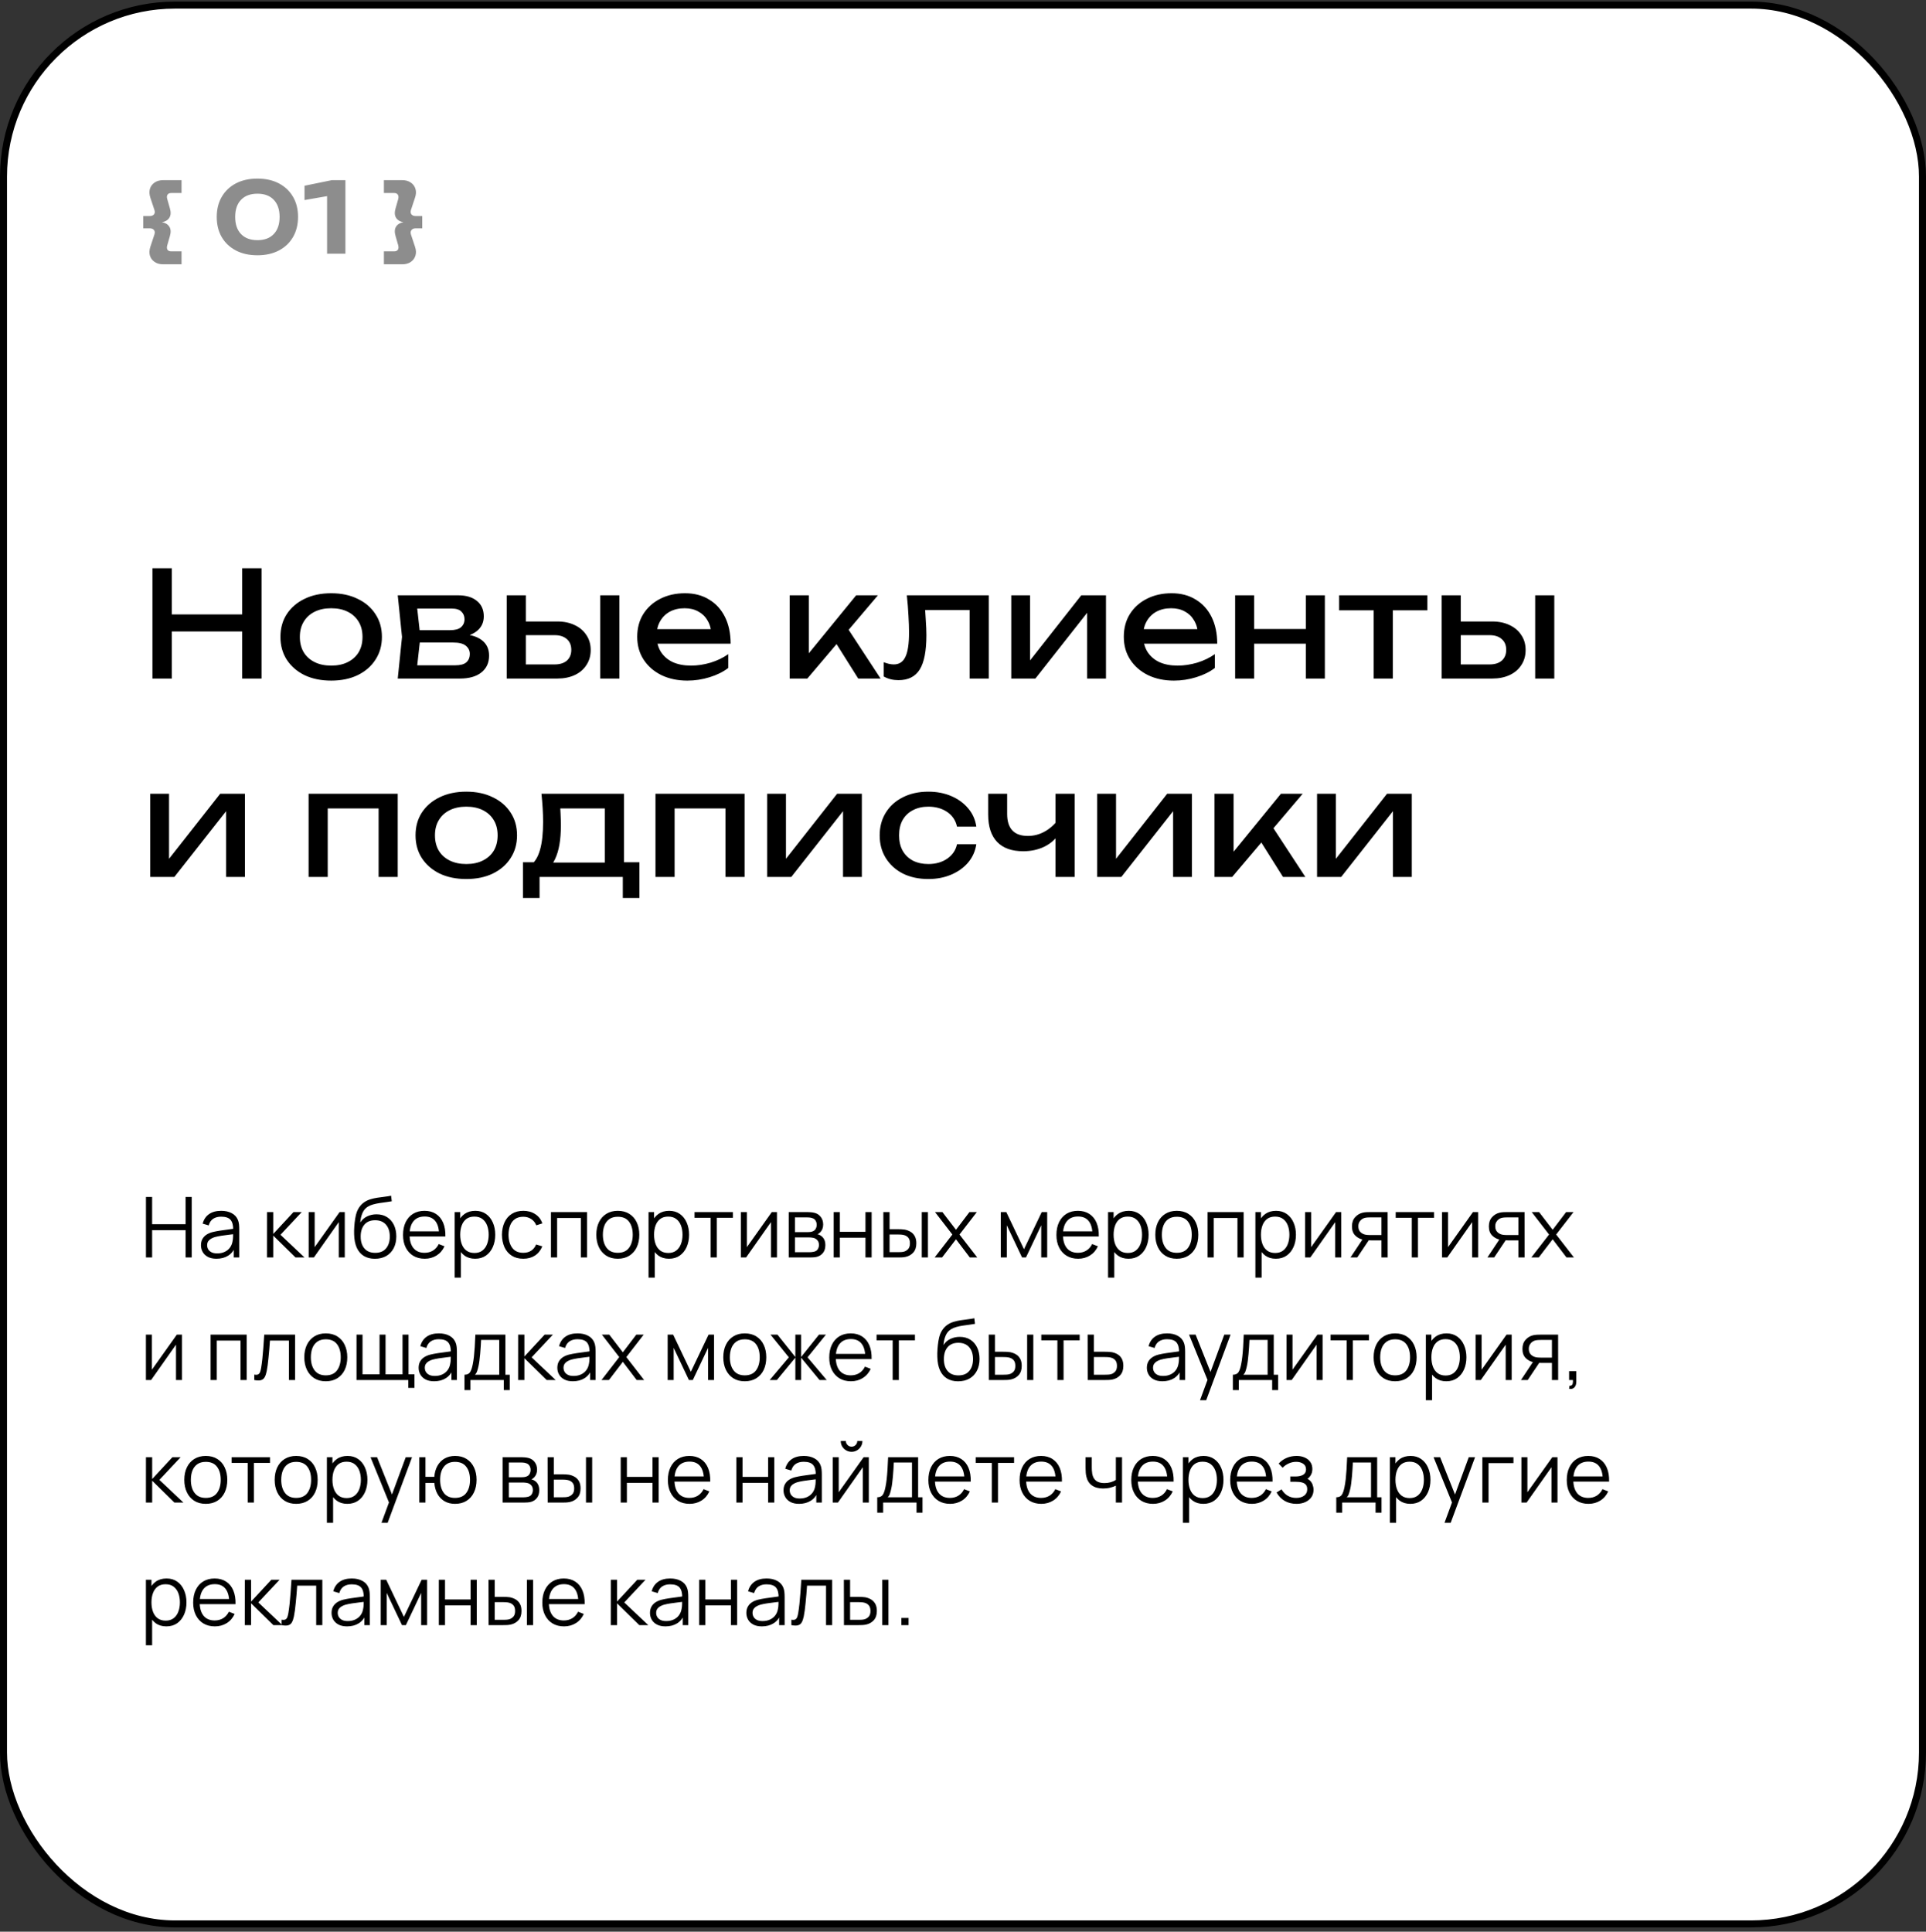
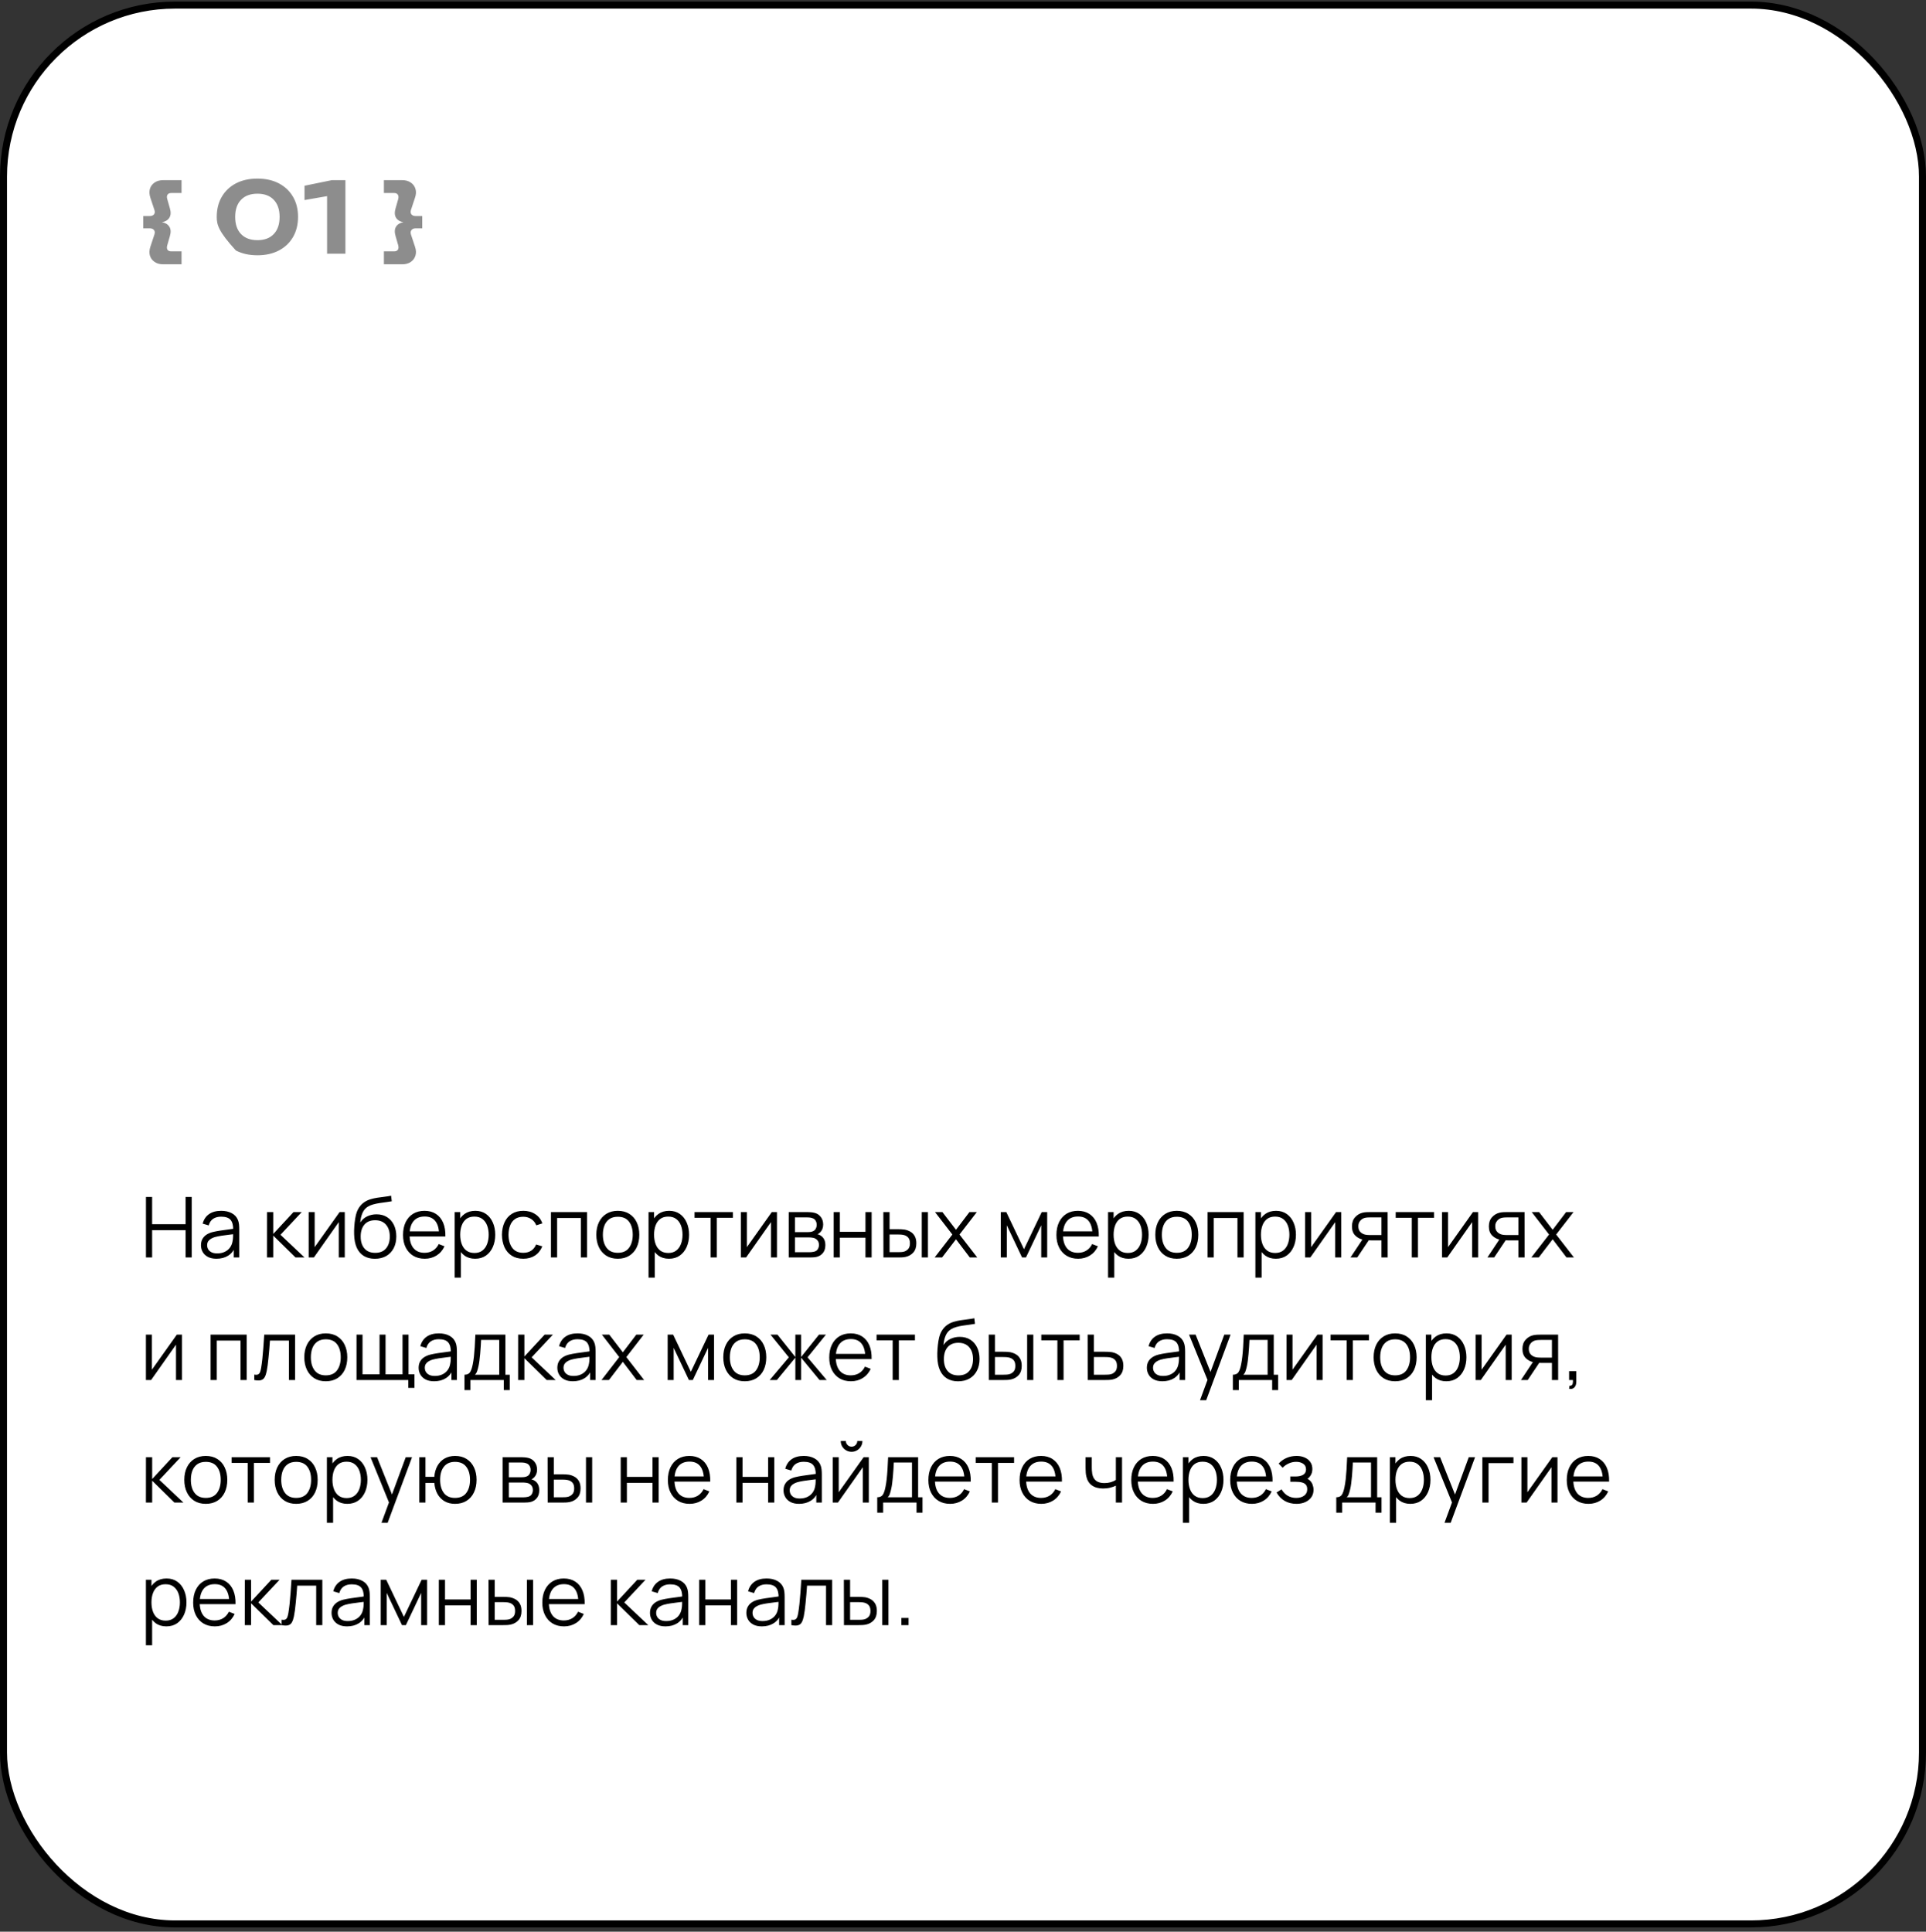
<svg xmlns="http://www.w3.org/2000/svg" width="330" height="331" viewBox="0 0 330 331" fill="none">
  <rect x="0" y="0" width="330" height="331" fill="#333333" stroke="none" />
  <rect x="0.6" y="0.872" width="328.8" height="328.8" rx="29.4" fill="white" stroke="black" stroke-width="1.2" />
  <path d="M25.008 215.472V205.104H26.066V209.777H31.798V205.104H32.849V215.472H31.798V210.792H26.066V215.472H25.008ZM37.091 215.688C36.505 215.688 36.013 215.583 35.615 215.371C35.221 215.16 34.926 214.879 34.729 214.529C34.532 214.179 34.434 213.797 34.434 213.384C34.434 212.962 34.518 212.602 34.686 212.304C34.859 212.002 35.091 211.755 35.384 211.563C35.682 211.371 36.025 211.224 36.414 211.123C36.807 211.027 37.242 210.943 37.717 210.871C38.197 210.795 38.665 210.73 39.121 210.677C39.582 210.619 39.985 210.564 40.331 210.511L39.956 210.742C39.971 209.974 39.822 209.405 39.51 209.035C39.198 208.666 38.655 208.481 37.883 208.481C37.35 208.481 36.899 208.601 36.529 208.841C36.164 209.081 35.907 209.46 35.759 209.979L34.729 209.676C34.907 208.98 35.264 208.44 35.802 208.056C36.339 207.672 37.038 207.48 37.897 207.48C38.607 207.48 39.21 207.615 39.704 207.883C40.203 208.147 40.556 208.531 40.763 209.035C40.859 209.261 40.921 209.513 40.95 209.791C40.979 210.07 40.993 210.353 40.993 210.641V215.472H40.05V213.521L40.323 213.636C40.059 214.303 39.649 214.812 39.092 215.163C38.535 215.513 37.868 215.688 37.091 215.688ZM37.213 214.774C37.707 214.774 38.139 214.685 38.509 214.507C38.879 214.33 39.176 214.087 39.402 213.78C39.627 213.468 39.774 213.118 39.841 212.729C39.899 212.479 39.93 212.206 39.935 211.908C39.939 211.606 39.942 211.38 39.942 211.231L40.345 211.44C39.985 211.488 39.594 211.536 39.171 211.584C38.754 211.632 38.341 211.687 37.933 211.75C37.53 211.812 37.165 211.887 36.839 211.973C36.618 212.035 36.404 212.124 36.198 212.239C35.991 212.35 35.821 212.499 35.687 212.686C35.557 212.873 35.492 213.106 35.492 213.384C35.492 213.61 35.547 213.828 35.658 214.039C35.773 214.251 35.955 214.426 36.205 214.565C36.459 214.704 36.795 214.774 37.213 214.774ZM45.743 215.472L45.75 207.696H46.816V211.44L50.286 207.696H51.697L48.054 211.584L52.173 215.472H50.632L46.816 211.728V215.472H45.743ZM59.072 207.696V215.472H58.042V209.417L53.779 215.472H52.887V207.696H53.916V213.701L58.186 207.696H59.072ZM64.21 215.695C63.485 215.691 62.864 215.532 62.345 215.22C61.827 214.908 61.424 214.443 61.136 213.823C60.852 213.204 60.699 212.431 60.675 211.505C60.66 211.097 60.67 210.653 60.704 210.173C60.737 209.688 60.79 209.227 60.862 208.791C60.934 208.354 61.02 207.999 61.121 207.725C61.246 207.37 61.424 207.039 61.654 206.731C61.889 206.419 62.16 206.165 62.468 205.968C62.765 205.767 63.101 205.611 63.476 205.5C63.855 205.385 64.248 205.296 64.656 205.234C65.069 205.171 65.477 205.116 65.88 205.068C66.288 205.02 66.665 204.96 67.011 204.888L67.126 205.846C66.862 205.899 66.55 205.947 66.19 205.99C65.83 206.033 65.453 206.086 65.06 206.148C64.666 206.206 64.289 206.285 63.929 206.386C63.569 206.487 63.262 206.619 63.008 206.782C62.619 207.017 62.319 207.372 62.108 207.847C61.901 208.323 61.774 208.867 61.726 209.482C62.024 209.016 62.417 208.666 62.907 208.431C63.401 208.195 63.936 208.078 64.512 208.078C65.213 208.078 65.816 208.239 66.32 208.56C66.828 208.882 67.22 209.328 67.493 209.899C67.767 210.471 67.904 211.126 67.904 211.865C67.904 212.638 67.752 213.312 67.45 213.888C67.152 214.464 66.728 214.911 66.176 215.227C65.624 215.539 64.968 215.695 64.21 215.695ZM64.289 214.68C65.105 214.68 65.724 214.426 66.147 213.917C66.574 213.408 66.788 212.731 66.788 211.887C66.788 211.023 66.567 210.341 66.125 209.842C65.688 209.343 65.072 209.093 64.275 209.093C63.478 209.093 62.866 209.343 62.439 209.842C62.012 210.341 61.798 211.023 61.798 211.887C61.798 212.751 62.012 213.432 62.439 213.931C62.866 214.431 63.483 214.68 64.289 214.68ZM72.778 215.688C72.02 215.688 71.362 215.52 70.805 215.184C70.253 214.848 69.824 214.375 69.516 213.766C69.209 213.156 69.056 212.441 69.056 211.62C69.056 210.771 69.207 210.036 69.509 209.417C69.812 208.798 70.237 208.32 70.784 207.984C71.336 207.648 71.986 207.48 72.735 207.48C73.503 207.48 74.158 207.658 74.701 208.013C75.243 208.363 75.653 208.867 75.932 209.525C76.21 210.183 76.337 210.967 76.313 211.879H75.233V211.505C75.214 210.497 74.996 209.736 74.578 209.223C74.165 208.709 73.561 208.452 72.764 208.452C71.928 208.452 71.288 208.723 70.841 209.266C70.4 209.808 70.179 210.581 70.179 211.584C70.179 212.563 70.4 213.324 70.841 213.867C71.288 214.404 71.919 214.673 72.735 214.673C73.292 214.673 73.776 214.546 74.189 214.291C74.607 214.032 74.936 213.66 75.176 213.175L76.162 213.557C75.855 214.234 75.401 214.759 74.801 215.134C74.206 215.503 73.532 215.688 72.778 215.688ZM69.805 211.879V210.994H75.745V211.879H69.805ZM81.403 215.688C80.688 215.688 80.083 215.508 79.589 215.148C79.094 214.783 78.72 214.291 78.466 213.672C78.211 213.048 78.084 212.35 78.084 211.577C78.084 210.79 78.211 210.089 78.466 209.475C78.725 208.855 79.104 208.368 79.603 208.013C80.102 207.658 80.717 207.48 81.446 207.48C82.157 207.48 82.766 207.66 83.275 208.02C83.784 208.38 84.173 208.87 84.442 209.489C84.715 210.108 84.852 210.804 84.852 211.577C84.852 212.355 84.715 213.053 84.442 213.672C84.168 214.291 83.774 214.783 83.261 215.148C82.747 215.508 82.128 215.688 81.403 215.688ZM77.904 218.928V207.696H78.854V213.55H78.969V218.928H77.904ZM81.295 214.702C81.838 214.702 82.289 214.565 82.649 214.291C83.009 214.018 83.278 213.646 83.455 213.175C83.638 212.7 83.729 212.167 83.729 211.577C83.729 210.991 83.64 210.463 83.462 209.993C83.285 209.523 83.013 209.151 82.649 208.877C82.289 208.603 81.83 208.467 81.273 208.467C80.731 208.467 80.28 208.599 79.92 208.863C79.565 209.127 79.298 209.494 79.121 209.964C78.943 210.43 78.854 210.967 78.854 211.577C78.854 212.177 78.943 212.715 79.121 213.19C79.298 213.66 79.567 214.03 79.927 214.299C80.287 214.567 80.743 214.702 81.295 214.702ZM89.659 215.688C88.876 215.688 88.214 215.513 87.671 215.163C87.129 214.812 86.716 214.33 86.433 213.715C86.155 213.096 86.011 212.386 86.001 211.584C86.011 210.768 86.159 210.053 86.447 209.439C86.735 208.819 87.151 208.339 87.693 207.999C88.235 207.653 88.893 207.48 89.666 207.48C90.453 207.48 91.137 207.672 91.718 208.056C92.303 208.44 92.704 208.966 92.92 209.633L91.883 209.964C91.701 209.499 91.411 209.139 91.012 208.884C90.619 208.625 90.167 208.495 89.659 208.495C89.087 208.495 88.615 208.627 88.24 208.891C87.866 209.151 87.587 209.513 87.405 209.979C87.223 210.444 87.129 210.979 87.124 211.584C87.134 212.515 87.35 213.264 87.772 213.831C88.195 214.392 88.823 214.673 89.659 214.673C90.187 214.673 90.635 214.553 91.005 214.313C91.379 214.068 91.663 213.713 91.855 213.247L92.92 213.564C92.632 214.255 92.21 214.783 91.653 215.148C91.096 215.508 90.431 215.688 89.659 215.688ZM94.399 215.472V207.696H100.584V215.472H99.526V208.711H95.458V215.472H94.399ZM105.852 215.688C105.079 215.688 104.419 215.513 103.872 215.163C103.325 214.812 102.905 214.327 102.612 213.708C102.319 213.089 102.173 212.379 102.173 211.577C102.173 210.761 102.322 210.046 102.619 209.431C102.917 208.817 103.339 208.339 103.886 207.999C104.438 207.653 105.094 207.48 105.852 207.48C106.63 207.48 107.292 207.655 107.839 208.006C108.391 208.351 108.811 208.834 109.099 209.453C109.392 210.067 109.538 210.775 109.538 211.577C109.538 212.393 109.392 213.111 109.099 213.73C108.806 214.344 108.384 214.824 107.832 215.17C107.28 215.515 106.62 215.688 105.852 215.688ZM105.852 214.673C106.716 214.673 107.359 214.387 107.782 213.816C108.204 213.24 108.415 212.494 108.415 211.577C108.415 210.636 108.202 209.887 107.774 209.331C107.352 208.774 106.711 208.495 105.852 208.495C105.271 208.495 104.791 208.627 104.412 208.891C104.038 209.151 103.757 209.513 103.57 209.979C103.387 210.439 103.296 210.972 103.296 211.577C103.296 212.513 103.512 213.264 103.944 213.831C104.376 214.392 105.012 214.673 105.852 214.673ZM114.619 215.688C113.904 215.688 113.299 215.508 112.804 215.148C112.31 214.783 111.936 214.291 111.681 213.672C111.427 213.048 111.3 212.35 111.3 211.577C111.3 210.79 111.427 210.089 111.681 209.475C111.94 208.855 112.32 208.368 112.819 208.013C113.318 207.658 113.932 207.48 114.662 207.48C115.372 207.48 115.982 207.66 116.491 208.02C117 208.38 117.388 208.87 117.657 209.489C117.931 210.108 118.068 210.804 118.068 211.577C118.068 212.355 117.931 213.053 117.657 213.672C117.384 214.291 116.99 214.783 116.476 215.148C115.963 215.508 115.344 215.688 114.619 215.688ZM111.12 218.928V207.696H112.07V213.55H112.185V218.928H111.12ZM114.511 214.702C115.053 214.702 115.504 214.565 115.864 214.291C116.224 214.018 116.493 213.646 116.671 213.175C116.853 212.7 116.944 212.167 116.944 211.577C116.944 210.991 116.856 210.463 116.678 209.993C116.5 209.523 116.229 209.151 115.864 208.877C115.504 208.603 115.046 208.467 114.489 208.467C113.947 208.467 113.496 208.599 113.136 208.863C112.78 209.127 112.514 209.494 112.336 209.964C112.159 210.43 112.07 210.967 112.07 211.577C112.07 212.177 112.159 212.715 112.336 213.19C112.514 213.66 112.783 214.03 113.143 214.299C113.503 214.567 113.959 214.702 114.511 214.702ZM121.758 215.472V208.675H119.001V207.696H125.574V208.675H122.817V215.472H121.758ZM133.125 207.696V215.472H132.095V209.417L127.833 215.472H126.94V207.696H127.969V213.701L132.239 207.696H133.125ZM135.138 215.472V207.696H138.342C138.506 207.696 138.702 207.706 138.933 207.725C139.168 207.744 139.386 207.78 139.588 207.833C140.025 207.948 140.375 208.183 140.639 208.539C140.908 208.894 141.042 209.321 141.042 209.82C141.042 210.099 140.999 210.348 140.913 210.569C140.831 210.785 140.714 210.972 140.56 211.131C140.488 211.212 140.409 211.284 140.322 211.347C140.236 211.404 140.152 211.452 140.07 211.491C140.224 211.519 140.39 211.587 140.567 211.692C140.846 211.855 141.057 212.076 141.201 212.355C141.345 212.628 141.417 212.962 141.417 213.355C141.417 213.888 141.29 214.323 141.035 214.659C140.781 214.995 140.44 215.225 140.013 215.35C139.821 215.403 139.612 215.436 139.386 215.451C139.166 215.465 138.957 215.472 138.76 215.472H135.138ZM136.204 214.572H138.71C138.81 214.572 138.938 214.565 139.091 214.551C139.245 214.531 139.382 214.507 139.502 214.479C139.785 214.407 139.991 214.263 140.121 214.047C140.255 213.826 140.322 213.586 140.322 213.327C140.322 212.986 140.222 212.707 140.02 212.491C139.823 212.271 139.559 212.136 139.228 212.088C139.118 212.064 139.002 212.05 138.882 212.045C138.762 212.04 138.654 212.038 138.558 212.038H136.204V214.572ZM136.204 211.131H138.378C138.503 211.131 138.642 211.123 138.796 211.109C138.954 211.09 139.091 211.059 139.206 211.015C139.456 210.929 139.638 210.78 139.754 210.569C139.874 210.358 139.934 210.127 139.934 209.878C139.934 209.604 139.869 209.364 139.739 209.158C139.614 208.951 139.425 208.807 139.17 208.726C138.998 208.663 138.81 208.627 138.609 208.618C138.412 208.608 138.287 208.603 138.234 208.603H136.204V211.131ZM142.845 215.472V207.696H143.903V211.073H148.288V207.696H149.346V215.472H148.288V212.088H143.903V215.472H142.845ZM151.367 215.472L151.352 207.696H152.418V210.627H153.772C153.997 210.627 154.218 210.631 154.434 210.641C154.65 210.651 154.844 210.67 155.017 210.699C155.401 210.775 155.742 210.905 156.04 211.087C156.337 211.27 156.572 211.522 156.745 211.843C156.918 212.16 157.004 212.561 157.004 213.046C157.004 213.713 156.832 214.239 156.486 214.623C156.14 215.007 155.706 215.256 155.183 215.371C154.986 215.415 154.772 215.443 154.542 215.458C154.312 215.467 154.086 215.472 153.865 215.472H151.367ZM152.418 214.565H153.822C153.98 214.565 154.16 214.56 154.362 214.551C154.564 214.541 154.741 214.515 154.895 214.471C155.154 214.399 155.387 214.255 155.593 214.039C155.804 213.819 155.91 213.487 155.91 213.046C155.91 212.609 155.809 212.28 155.608 212.059C155.406 211.834 155.137 211.685 154.801 211.613C154.648 211.579 154.484 211.558 154.312 211.548C154.144 211.539 153.98 211.534 153.822 211.534H152.418V214.565ZM157.933 215.472V207.696H158.992V215.472H157.933ZM160.142 215.472L163.181 211.541L160.207 207.696H161.474L163.8 210.727L166.104 207.696H167.371L164.398 211.541L167.443 215.472H166.169L163.8 212.355L161.417 215.472H160.142ZM171.476 215.472V207.696H172.419L175.45 214.061L178.489 207.696H179.425V215.472H178.402V209.957L175.789 215.472H175.119L172.505 209.957V215.472H171.476ZM184.73 215.688C183.971 215.688 183.314 215.52 182.757 215.184C182.205 214.848 181.775 214.375 181.468 213.766C181.161 213.156 181.007 212.441 181.007 211.62C181.007 210.771 181.158 210.036 181.461 209.417C181.763 208.798 182.188 208.32 182.735 207.984C183.287 207.648 183.938 207.48 184.686 207.48C185.454 207.48 186.11 207.658 186.652 208.013C187.194 208.363 187.605 208.867 187.883 209.525C188.162 210.183 188.289 210.967 188.265 211.879H187.185V211.505C187.166 210.497 186.947 209.736 186.53 209.223C186.117 208.709 185.512 208.452 184.715 208.452C183.88 208.452 183.239 208.723 182.793 209.266C182.351 209.808 182.13 210.581 182.13 211.584C182.13 212.563 182.351 213.324 182.793 213.867C183.239 214.404 183.87 214.673 184.686 214.673C185.243 214.673 185.728 214.546 186.141 214.291C186.558 214.032 186.887 213.66 187.127 213.175L188.114 213.557C187.806 214.234 187.353 214.759 186.753 215.134C186.158 215.503 185.483 215.688 184.73 215.688ZM181.756 211.879V210.994H187.696V211.879H181.756ZM193.355 215.688C192.639 215.688 192.035 215.508 191.54 215.148C191.046 214.783 190.671 214.291 190.417 213.672C190.163 213.048 190.035 212.35 190.035 211.577C190.035 210.79 190.163 210.089 190.417 209.475C190.676 208.855 191.055 208.368 191.555 208.013C192.054 207.658 192.668 207.48 193.398 207.48C194.108 207.48 194.718 207.66 195.227 208.02C195.735 208.38 196.124 208.87 196.393 209.489C196.667 210.108 196.803 210.804 196.803 211.577C196.803 212.355 196.667 213.053 196.393 213.672C196.119 214.291 195.726 214.783 195.212 215.148C194.699 215.508 194.079 215.688 193.355 215.688ZM189.855 218.928V207.696H190.806V213.55H190.921V218.928H189.855ZM193.247 214.702C193.789 214.702 194.24 214.565 194.6 214.291C194.96 214.018 195.229 213.646 195.407 213.175C195.589 212.7 195.68 212.167 195.68 211.577C195.68 210.991 195.591 210.463 195.414 209.993C195.236 209.523 194.965 209.151 194.6 208.877C194.24 208.603 193.782 208.467 193.225 208.467C192.683 208.467 192.231 208.599 191.871 208.863C191.516 209.127 191.25 209.494 191.072 209.964C190.895 210.43 190.806 210.967 190.806 211.577C190.806 212.177 190.895 212.715 191.072 213.19C191.25 213.66 191.519 214.03 191.879 214.299C192.239 214.567 192.695 214.702 193.247 214.702ZM201.632 215.688C200.859 215.688 200.199 215.513 199.652 215.163C199.105 214.812 198.685 214.327 198.392 213.708C198.099 213.089 197.953 212.379 197.953 211.577C197.953 210.761 198.101 210.046 198.399 209.431C198.697 208.817 199.119 208.339 199.666 207.999C200.218 207.653 200.873 207.48 201.632 207.48C202.409 207.48 203.072 207.655 203.619 208.006C204.171 208.351 204.591 208.834 204.879 209.453C205.172 210.067 205.318 210.775 205.318 211.577C205.318 212.393 205.172 213.111 204.879 213.73C204.586 214.344 204.164 214.824 203.612 215.17C203.06 215.515 202.4 215.688 201.632 215.688ZM201.632 214.673C202.496 214.673 203.139 214.387 203.561 213.816C203.984 213.24 204.195 212.494 204.195 211.577C204.195 210.636 203.981 209.887 203.554 209.331C203.132 208.774 202.491 208.495 201.632 208.495C201.051 208.495 200.571 208.627 200.192 208.891C199.817 209.151 199.537 209.513 199.349 209.979C199.167 210.439 199.076 210.972 199.076 211.577C199.076 212.513 199.292 213.264 199.724 213.831C200.156 214.392 200.792 214.673 201.632 214.673ZM206.899 215.472V207.696H213.084V215.472H212.026V208.711H207.958V215.472H206.899ZM218.597 215.688C217.882 215.688 217.277 215.508 216.782 215.148C216.288 214.783 215.914 214.291 215.659 213.672C215.405 213.048 215.278 212.35 215.278 211.577C215.278 210.79 215.405 210.089 215.659 209.475C215.918 208.855 216.298 208.368 216.797 208.013C217.296 207.658 217.91 207.48 218.64 207.48C219.35 207.48 219.96 207.66 220.469 208.02C220.978 208.38 221.366 208.87 221.635 209.489C221.909 210.108 222.046 210.804 222.046 211.577C222.046 212.355 221.909 213.053 221.635 213.672C221.362 214.291 220.968 214.783 220.454 215.148C219.941 215.508 219.322 215.688 218.597 215.688ZM215.098 218.928V207.696H216.048V213.55H216.163V218.928H215.098ZM218.489 214.702C219.031 214.702 219.482 214.565 219.842 214.291C220.202 214.018 220.471 213.646 220.649 213.175C220.831 212.7 220.922 212.167 220.922 211.577C220.922 210.991 220.834 210.463 220.656 209.993C220.478 209.523 220.207 209.151 219.842 208.877C219.482 208.603 219.024 208.467 218.467 208.467C217.925 208.467 217.474 208.599 217.114 208.863C216.758 209.127 216.492 209.494 216.314 209.964C216.137 210.43 216.048 210.967 216.048 211.577C216.048 212.177 216.137 212.715 216.314 213.19C216.492 213.66 216.761 214.03 217.121 214.299C217.481 214.567 217.937 214.702 218.489 214.702ZM229.804 207.696V215.472H228.775V209.417L224.512 215.472H223.62V207.696H224.649V213.701L228.919 207.696H229.804ZM236.7 215.472V212.542H234.885C234.674 212.542 234.456 212.535 234.23 212.52C234.009 212.501 233.803 212.475 233.611 212.441C233.064 212.335 232.598 212.095 232.214 211.721C231.835 211.342 231.645 210.819 231.645 210.151C231.645 209.499 231.823 208.975 232.178 208.582C232.533 208.183 232.963 207.924 233.467 207.804C233.697 207.751 233.93 207.72 234.165 207.711C234.405 207.701 234.612 207.696 234.784 207.696H237.758L237.765 215.472H236.7ZM231.393 215.472L233.56 212.211H234.734L232.552 215.472H231.393ZM234.828 211.635H236.7V208.603H234.828C234.712 208.603 234.552 208.608 234.345 208.618C234.139 208.627 233.944 208.659 233.762 208.711C233.604 208.759 233.445 208.843 233.287 208.963C233.133 209.079 233.004 209.235 232.898 209.431C232.792 209.623 232.74 209.859 232.74 210.137C232.74 210.526 232.845 210.838 233.056 211.073C233.272 211.303 233.541 211.462 233.863 211.548C234.036 211.587 234.208 211.611 234.381 211.62C234.554 211.63 234.703 211.635 234.828 211.635ZM241.894 215.472V208.675H239.137V207.696H245.71V208.675H242.953V215.472H241.894ZM253.261 207.696V215.472H252.231V209.417L247.969 215.472H247.076V207.696H248.105V213.701L252.375 207.696H253.261ZM260.156 215.472V212.542H258.341C258.13 212.542 257.912 212.535 257.686 212.52C257.465 212.501 257.259 212.475 257.067 212.441C256.52 212.335 256.054 212.095 255.67 211.721C255.291 211.342 255.101 210.819 255.101 210.151C255.101 209.499 255.279 208.975 255.634 208.582C255.989 208.183 256.419 207.924 256.923 207.804C257.153 207.751 257.386 207.72 257.621 207.711C257.861 207.701 258.068 207.696 258.241 207.696H261.214L261.221 215.472H260.156ZM254.849 215.472L257.017 212.211H258.19L256.009 215.472H254.849ZM258.284 211.635H260.156V208.603H258.284C258.169 208.603 258.008 208.608 257.801 208.618C257.595 208.627 257.401 208.659 257.218 208.711C257.06 208.759 256.901 208.843 256.743 208.963C256.589 209.079 256.46 209.235 256.354 209.431C256.249 209.623 256.196 209.859 256.196 210.137C256.196 210.526 256.301 210.838 256.513 211.073C256.729 211.303 256.997 211.462 257.319 211.548C257.492 211.587 257.665 211.611 257.837 211.62C258.01 211.63 258.159 211.635 258.284 211.635ZM262.377 215.472L265.415 211.541L262.442 207.696H263.709L266.034 210.727L268.338 207.696H269.606L266.632 211.541L269.678 215.472H268.403L266.034 212.355L263.651 215.472H262.377ZM31.186 228.696V236.472H30.156V230.417L25.894 236.472H25.001V228.696H26.03V234.701L30.3 228.696H31.186ZM36.082 236.472V228.696H42.267V236.472H41.209V229.711H37.141V236.472H36.082ZM43.568 236.472V235.543C43.856 235.596 44.074 235.584 44.223 235.507C44.377 235.426 44.489 235.291 44.561 235.104C44.633 234.912 44.693 234.675 44.741 234.391C44.818 233.921 44.888 233.403 44.95 232.836C45.013 232.27 45.068 231.646 45.116 230.964C45.169 230.278 45.221 229.522 45.274 228.696H50.559V236.472H49.508V229.711H46.253C46.22 230.22 46.181 230.727 46.138 231.231C46.095 231.735 46.049 232.219 46.001 232.685C45.958 233.146 45.91 233.571 45.857 233.959C45.804 234.348 45.749 234.684 45.692 234.967C45.605 235.395 45.49 235.735 45.346 235.99C45.207 236.244 44.998 236.412 44.72 236.494C44.441 236.575 44.057 236.568 43.568 236.472ZM55.818 236.688C55.045 236.688 54.385 236.513 53.838 236.163C53.291 235.812 52.87 235.327 52.578 234.708C52.285 234.089 52.139 233.379 52.139 232.577C52.139 231.761 52.287 231.046 52.585 230.431C52.883 229.817 53.305 229.339 53.852 228.999C54.404 228.653 55.059 228.48 55.818 228.48C56.595 228.48 57.258 228.655 57.805 229.006C58.357 229.351 58.777 229.834 59.065 230.453C59.358 231.067 59.504 231.775 59.504 232.577C59.504 233.393 59.358 234.111 59.065 234.73C58.772 235.344 58.35 235.824 57.798 236.17C57.246 236.515 56.586 236.688 55.818 236.688ZM55.818 235.673C56.682 235.673 57.325 235.387 57.747 234.816C58.17 234.24 58.381 233.494 58.381 232.577C58.381 231.636 58.167 230.887 57.74 230.331C57.318 229.774 56.677 229.495 55.818 229.495C55.237 229.495 54.757 229.627 54.378 229.891C54.003 230.151 53.722 230.513 53.535 230.979C53.353 231.439 53.262 231.972 53.262 232.577C53.262 233.513 53.478 234.264 53.91 234.831C54.342 235.392 54.978 235.673 55.818 235.673ZM69.956 237.819V236.472H61.085V228.696H62.115V235.493H65.031V228.696H66.06V235.493H68.969V228.696H69.999V235.493H71.014V237.819H69.956ZM74.384 236.688C73.799 236.688 73.307 236.583 72.908 236.371C72.515 236.16 72.22 235.879 72.023 235.529C71.826 235.179 71.728 234.797 71.728 234.384C71.728 233.962 71.812 233.602 71.98 233.304C72.152 233.002 72.385 232.755 72.678 232.563C72.976 232.371 73.319 232.224 73.708 232.123C74.101 232.027 74.536 231.943 75.011 231.871C75.491 231.795 75.959 231.73 76.415 231.677C76.876 231.619 77.279 231.564 77.624 231.511L77.25 231.742C77.264 230.974 77.116 230.405 76.804 230.035C76.492 229.666 75.949 229.481 75.176 229.481C74.644 229.481 74.192 229.601 73.823 229.841C73.458 230.081 73.201 230.46 73.052 230.979L72.023 230.676C72.2 229.98 72.558 229.44 73.096 229.056C73.633 228.672 74.332 228.48 75.191 228.48C75.901 228.48 76.504 228.615 76.998 228.883C77.497 229.147 77.85 229.531 78.056 230.035C78.152 230.261 78.215 230.513 78.244 230.791C78.272 231.07 78.287 231.353 78.287 231.641V236.472H77.344V234.521L77.617 234.636C77.353 235.303 76.943 235.812 76.386 236.163C75.829 236.513 75.162 236.688 74.384 236.688ZM74.507 235.774C75.001 235.774 75.433 235.685 75.803 235.507C76.172 235.33 76.47 235.087 76.696 234.78C76.921 234.468 77.068 234.118 77.135 233.729C77.192 233.479 77.224 233.206 77.228 232.908C77.233 232.606 77.236 232.38 77.236 232.231L77.639 232.44C77.279 232.488 76.888 232.536 76.465 232.584C76.048 232.632 75.635 232.687 75.227 232.75C74.824 232.812 74.459 232.887 74.132 232.973C73.912 233.035 73.698 233.124 73.492 233.239C73.285 233.35 73.115 233.499 72.98 233.686C72.851 233.873 72.786 234.106 72.786 234.384C72.786 234.61 72.841 234.828 72.952 235.039C73.067 235.251 73.249 235.426 73.499 235.565C73.753 235.704 74.089 235.774 74.507 235.774ZM79.585 238.2V235.565C80.027 235.565 80.344 235.423 80.535 235.14C80.728 234.852 80.883 234.394 81.004 233.765C81.085 233.357 81.152 232.918 81.205 232.447C81.258 231.977 81.303 231.439 81.342 230.835C81.38 230.225 81.416 229.512 81.45 228.696H86.591V235.565H87.34V238.2H86.317V236.472H80.6V238.2H79.585ZM81.378 235.565H85.54V229.603H82.429C82.415 229.968 82.393 230.355 82.364 230.763C82.34 231.171 82.309 231.579 82.271 231.987C82.237 232.395 82.196 232.779 82.148 233.139C82.105 233.494 82.052 233.806 81.99 234.075C81.918 234.42 81.839 234.715 81.752 234.96C81.671 235.205 81.546 235.407 81.378 235.565ZM88.774 236.472L88.781 228.696H89.847V232.44L93.317 228.696H94.729L91.085 232.584L95.204 236.472H93.663L89.847 232.728V236.472H88.774ZM98.15 236.688C97.564 236.688 97.072 236.583 96.674 236.371C96.28 236.16 95.985 235.879 95.788 235.529C95.592 235.179 95.493 234.797 95.493 234.384C95.493 233.962 95.577 233.602 95.745 233.304C95.918 233.002 96.151 232.755 96.444 232.563C96.741 232.371 97.084 232.224 97.473 232.123C97.867 232.027 98.301 231.943 98.776 231.871C99.256 231.795 99.724 231.73 100.18 231.677C100.641 231.619 101.044 231.564 101.39 231.511L101.016 231.742C101.03 230.974 100.881 230.405 100.569 230.035C100.257 229.666 99.715 229.481 98.942 229.481C98.409 229.481 97.958 229.601 97.588 229.841C97.224 230.081 96.967 230.46 96.818 230.979L95.788 230.676C95.966 229.98 96.324 229.44 96.861 229.056C97.399 228.672 98.097 228.48 98.956 228.48C99.667 228.48 100.269 228.615 100.764 228.883C101.263 229.147 101.616 229.531 101.822 230.035C101.918 230.261 101.98 230.513 102.009 230.791C102.038 231.07 102.052 231.353 102.052 231.641V236.472H101.109V234.521L101.383 234.636C101.119 235.303 100.708 235.812 100.152 236.163C99.595 236.513 98.928 236.688 98.15 236.688ZM98.272 235.774C98.767 235.774 99.199 235.685 99.568 235.507C99.938 235.33 100.236 235.087 100.461 234.78C100.687 234.468 100.833 234.118 100.9 233.729C100.958 233.479 100.989 233.206 100.994 232.908C100.999 232.606 101.001 232.38 101.001 232.231L101.404 232.44C101.044 232.488 100.653 232.536 100.231 232.584C99.813 232.632 99.4 232.687 98.992 232.75C98.589 232.812 98.224 232.887 97.898 232.973C97.677 233.035 97.464 233.124 97.257 233.239C97.051 233.35 96.88 233.499 96.746 233.686C96.616 233.873 96.552 234.106 96.552 234.384C96.552 234.61 96.607 234.828 96.717 235.039C96.832 235.251 97.015 235.426 97.264 235.565C97.519 235.704 97.855 235.774 98.272 235.774ZM103.063 236.472L106.101 232.541L103.128 228.696H104.395L106.72 231.727L109.024 228.696H110.292L107.318 232.541L110.364 236.472H109.089L106.72 233.355L104.337 236.472H103.063ZM114.396 236.472V228.696H115.339L118.371 235.061L121.409 228.696H122.345V236.472H121.323V230.957L118.709 236.472H118.039L115.426 230.957V236.472H114.396ZM127.607 236.688C126.834 236.688 126.174 236.513 125.627 236.163C125.08 235.812 124.66 235.327 124.367 234.708C124.074 234.089 123.928 233.379 123.928 232.577C123.928 231.761 124.076 231.046 124.374 230.431C124.672 229.817 125.094 229.339 125.641 228.999C126.193 228.653 126.848 228.48 127.607 228.48C128.384 228.48 129.047 228.655 129.594 229.006C130.146 229.351 130.566 229.834 130.854 230.453C131.147 231.067 131.293 231.775 131.293 232.577C131.293 233.393 131.147 234.111 130.854 234.73C130.561 235.344 130.139 235.824 129.587 236.17C129.035 236.515 128.375 236.688 127.607 236.688ZM127.607 235.673C128.471 235.673 129.114 235.387 129.536 234.816C129.959 234.24 130.17 233.494 130.17 232.577C130.17 231.636 129.956 230.887 129.529 230.331C129.107 229.774 128.466 229.495 127.607 229.495C127.026 229.495 126.546 229.627 126.167 229.891C125.792 230.151 125.512 230.513 125.324 230.979C125.142 231.439 125.051 231.972 125.051 232.577C125.051 233.513 125.267 234.264 125.699 234.831C126.131 235.392 126.767 235.673 127.607 235.673ZM131.877 236.472L135.16 232.584L132.014 228.696H133.209L136.276 232.534V228.696H137.255V232.534L140.322 228.696H141.51L138.364 232.584L141.647 236.472H140.416L137.255 232.635V236.472H136.276V232.635L133.108 236.472H131.877ZM145.805 236.688C145.046 236.688 144.389 236.52 143.832 236.184C143.28 235.848 142.85 235.375 142.543 234.766C142.236 234.156 142.082 233.441 142.082 232.62C142.082 231.771 142.233 231.036 142.536 230.417C142.838 229.798 143.263 229.32 143.81 228.984C144.362 228.648 145.013 228.48 145.761 228.48C146.529 228.48 147.185 228.658 147.727 229.013C148.269 229.363 148.68 229.867 148.958 230.525C149.237 231.183 149.364 231.967 149.34 232.879H148.26V232.505C148.241 231.497 148.022 230.736 147.605 230.223C147.192 229.709 146.587 229.452 145.79 229.452C144.955 229.452 144.314 229.723 143.868 230.266C143.426 230.808 143.205 231.581 143.205 232.584C143.205 233.563 143.426 234.324 143.868 234.867C144.314 235.404 144.945 235.673 145.761 235.673C146.318 235.673 146.803 235.546 147.216 235.291C147.633 235.032 147.962 234.66 148.202 234.175L149.189 234.557C148.881 235.234 148.428 235.759 147.828 236.134C147.233 236.503 146.558 236.688 145.805 236.688ZM142.831 232.879V231.994H148.771V232.879H142.831ZM152.949 236.472V229.675H150.191V228.696H156.765V229.675H154.007V236.472H152.949ZM164.138 236.695C163.413 236.691 162.792 236.532 162.273 236.22C161.755 235.908 161.352 235.443 161.064 234.823C160.781 234.204 160.627 233.431 160.603 232.505C160.589 232.097 160.598 231.653 160.632 231.173C160.665 230.688 160.718 230.227 160.79 229.791C160.862 229.354 160.949 228.999 161.049 228.725C161.174 228.37 161.352 228.039 161.582 227.731C161.817 227.419 162.089 227.165 162.396 226.968C162.693 226.767 163.029 226.611 163.404 226.5C163.783 226.385 164.177 226.296 164.585 226.234C164.997 226.171 165.405 226.116 165.809 226.068C166.217 226.02 166.593 225.96 166.939 225.888L167.054 226.846C166.79 226.899 166.478 226.947 166.118 226.99C165.758 227.033 165.381 227.086 164.988 227.148C164.594 227.206 164.217 227.285 163.857 227.386C163.497 227.487 163.19 227.619 162.936 227.782C162.547 228.017 162.247 228.372 162.036 228.847C161.829 229.323 161.702 229.867 161.654 230.482C161.952 230.016 162.345 229.666 162.835 229.431C163.329 229.195 163.865 229.078 164.441 229.078C165.141 229.078 165.744 229.239 166.248 229.56C166.757 229.882 167.148 230.328 167.421 230.899C167.695 231.471 167.832 232.126 167.832 232.865C167.832 233.638 167.681 234.312 167.378 234.888C167.081 235.464 166.656 235.911 166.104 236.227C165.552 236.539 164.897 236.695 164.138 236.695ZM164.217 235.68C165.033 235.68 165.653 235.426 166.075 234.917C166.502 234.408 166.716 233.731 166.716 232.887C166.716 232.023 166.495 231.341 166.053 230.842C165.617 230.343 165 230.093 164.203 230.093C163.406 230.093 162.794 230.343 162.367 230.842C161.94 231.341 161.726 232.023 161.726 232.887C161.726 233.751 161.94 234.432 162.367 234.931C162.794 235.431 163.411 235.68 164.217 235.68ZM169.423 236.472L169.409 228.696H170.474V231.627H171.828C172.053 231.627 172.274 231.631 172.49 231.641C172.706 231.651 172.901 231.67 173.073 231.699C173.457 231.775 173.798 231.905 174.096 232.087C174.393 232.27 174.629 232.522 174.801 232.843C174.974 233.16 175.061 233.561 175.061 234.046C175.061 234.713 174.888 235.239 174.542 235.623C174.197 236.007 173.762 236.256 173.239 236.371C173.042 236.415 172.829 236.443 172.598 236.458C172.368 236.467 172.142 236.472 171.921 236.472H169.423ZM170.474 235.565H171.878C172.037 235.565 172.217 235.56 172.418 235.551C172.62 235.541 172.797 235.515 172.951 235.471C173.21 235.399 173.443 235.255 173.649 235.039C173.861 234.819 173.966 234.487 173.966 234.046C173.966 233.609 173.865 233.28 173.664 233.059C173.462 232.834 173.193 232.685 172.857 232.613C172.704 232.579 172.541 232.558 172.368 232.548C172.2 232.539 172.037 232.534 171.878 232.534H170.474V235.565ZM175.989 236.472V228.696H177.048V236.472H175.989ZM181.172 236.472V229.675H178.415V228.696H184.988V229.675H182.231V236.472H181.172ZM186.368 236.472L186.354 228.696H187.42V231.627H189.241C189.467 231.627 189.688 231.631 189.904 231.641C190.124 231.651 190.319 231.67 190.487 231.699C190.871 231.771 191.212 231.898 191.509 232.08C191.812 232.263 192.047 232.515 192.215 232.836C192.388 233.158 192.474 233.561 192.474 234.046C192.474 234.713 192.301 235.239 191.956 235.623C191.615 236.007 191.183 236.256 190.66 236.371C190.463 236.415 190.249 236.443 190.019 236.458C189.788 236.467 189.56 236.472 189.335 236.472H186.368ZM187.42 235.565H189.292C189.455 235.565 189.637 235.56 189.839 235.551C190.04 235.541 190.218 235.515 190.372 235.471C190.626 235.399 190.856 235.255 191.063 235.039C191.274 234.819 191.38 234.487 191.38 234.046C191.38 233.609 191.279 233.28 191.077 233.059C190.876 232.834 190.607 232.685 190.271 232.613C190.122 232.579 189.961 232.558 189.788 232.548C189.616 232.539 189.45 232.534 189.292 232.534H187.42V235.565ZM199.161 236.688C198.575 236.688 198.083 236.583 197.685 236.371C197.291 236.16 196.996 235.879 196.799 235.529C196.603 235.179 196.504 234.797 196.504 234.384C196.504 233.962 196.588 233.602 196.756 233.304C196.929 233.002 197.162 232.755 197.455 232.563C197.752 232.371 198.095 232.224 198.484 232.123C198.878 232.027 199.312 231.943 199.787 231.871C200.267 231.795 200.735 231.73 201.191 231.677C201.652 231.619 202.055 231.564 202.401 231.511L202.027 231.742C202.041 230.974 201.892 230.405 201.58 230.035C201.268 229.666 200.726 229.481 199.953 229.481C199.42 229.481 198.969 229.601 198.599 229.841C198.235 230.081 197.978 230.46 197.829 230.979L196.799 230.676C196.977 229.98 197.335 229.44 197.872 229.056C198.41 228.672 199.108 228.48 199.967 228.48C200.678 228.48 201.28 228.615 201.775 228.883C202.274 229.147 202.627 229.531 202.833 230.035C202.929 230.261 202.991 230.513 203.02 230.791C203.049 231.07 203.063 231.353 203.063 231.641V236.472H202.12V234.521L202.394 234.636C202.13 235.303 201.719 235.812 201.163 236.163C200.606 236.513 199.939 236.688 199.161 236.688ZM199.283 235.774C199.778 235.774 200.21 235.685 200.579 235.507C200.949 235.33 201.247 235.087 201.472 234.78C201.698 234.468 201.844 234.118 201.911 233.729C201.969 233.479 202 233.206 202.005 232.908C202.01 232.606 202.012 232.38 202.012 232.231L202.415 232.44C202.055 232.488 201.664 232.536 201.242 232.584C200.824 232.632 200.411 232.687 200.003 232.75C199.6 232.812 199.235 232.887 198.909 232.973C198.688 233.035 198.475 233.124 198.268 233.239C198.062 233.35 197.891 233.499 197.757 233.686C197.627 233.873 197.563 234.106 197.563 234.384C197.563 234.61 197.618 234.828 197.728 235.039C197.843 235.251 198.026 235.426 198.275 235.565C198.53 235.704 198.866 235.774 199.283 235.774ZM205.611 239.928L207.115 235.846L207.137 237.055L203.731 228.696H204.855L207.648 235.687H207.187L209.765 228.696H210.845L206.669 239.928H205.611ZM211.238 238.2V235.565C211.68 235.565 211.997 235.423 212.189 235.14C212.381 234.852 212.537 234.394 212.657 233.765C212.738 233.357 212.805 232.918 212.858 232.447C212.911 231.977 212.957 231.439 212.995 230.835C213.033 230.225 213.069 229.512 213.103 228.696H218.244V235.565H218.993V238.2H217.97V236.472H212.253V238.2H211.238ZM213.031 235.565H217.193V229.603H214.082C214.068 229.968 214.046 230.355 214.017 230.763C213.993 231.171 213.962 231.579 213.924 231.987C213.89 232.395 213.849 232.779 213.801 233.139C213.758 233.494 213.705 233.806 213.643 234.075C213.571 234.42 213.492 234.715 213.405 234.96C213.324 235.205 213.199 235.407 213.031 235.565ZM226.612 228.696V236.472H225.583V230.417L221.32 236.472H220.427V228.696H221.457V234.701L225.727 228.696H226.612ZM230.743 236.472V229.675H227.985V228.696H234.559V229.675H231.801V236.472H230.743ZM239.038 236.688C238.265 236.688 237.605 236.513 237.058 236.163C236.511 235.812 236.091 235.327 235.798 234.708C235.505 234.089 235.359 233.379 235.359 232.577C235.359 231.761 235.508 231.046 235.805 230.431C236.103 229.817 236.525 229.339 237.072 228.999C237.624 228.653 238.28 228.48 239.038 228.48C239.816 228.48 240.478 228.655 241.025 229.006C241.577 229.351 241.997 229.834 242.285 230.453C242.578 231.067 242.724 231.775 242.724 232.577C242.724 233.393 242.578 234.111 242.285 234.73C241.992 235.344 241.57 235.824 241.018 236.17C240.466 236.515 239.806 236.688 239.038 236.688ZM239.038 235.673C239.902 235.673 240.545 235.387 240.968 234.816C241.39 234.24 241.601 233.494 241.601 232.577C241.601 231.636 241.388 230.887 240.96 230.331C240.538 229.774 239.897 229.495 239.038 229.495C238.457 229.495 237.977 229.627 237.598 229.891C237.224 230.151 236.943 230.513 236.756 230.979C236.573 231.439 236.482 231.972 236.482 232.577C236.482 233.513 236.698 234.264 237.13 234.831C237.562 235.392 238.198 235.673 239.038 235.673ZM247.805 236.688C247.09 236.688 246.485 236.508 245.99 236.148C245.496 235.783 245.122 235.291 244.867 234.672C244.613 234.048 244.486 233.35 244.486 232.577C244.486 231.79 244.613 231.089 244.867 230.475C245.126 229.855 245.506 229.368 246.005 229.013C246.504 228.658 247.118 228.48 247.848 228.48C248.558 228.48 249.168 228.66 249.677 229.02C250.186 229.38 250.574 229.87 250.843 230.489C251.117 231.108 251.254 231.804 251.254 232.577C251.254 233.355 251.117 234.053 250.843 234.672C250.57 235.291 250.176 235.783 249.662 236.148C249.149 236.508 248.53 236.688 247.805 236.688ZM244.306 239.928V228.696H245.256V234.55H245.371V239.928H244.306ZM247.697 235.702C248.239 235.702 248.69 235.565 249.05 235.291C249.41 235.018 249.679 234.646 249.857 234.175C250.039 233.7 250.13 233.167 250.13 232.577C250.13 231.991 250.042 231.463 249.864 230.993C249.686 230.523 249.415 230.151 249.05 229.877C248.69 229.603 248.232 229.467 247.675 229.467C247.133 229.467 246.682 229.599 246.322 229.863C245.966 230.127 245.7 230.494 245.522 230.964C245.345 231.43 245.256 231.967 245.256 232.577C245.256 233.177 245.345 233.715 245.522 234.19C245.7 234.66 245.969 235.03 246.329 235.299C246.689 235.567 247.145 235.702 247.697 235.702ZM259.012 228.696V236.472H257.983V230.417L253.72 236.472H252.827V228.696H253.857V234.701L258.127 228.696H259.012ZM265.907 236.472V233.542H264.093C263.882 233.542 263.663 233.535 263.438 233.52C263.217 233.501 263.011 233.475 262.819 233.441C262.271 233.335 261.806 233.095 261.422 232.721C261.043 232.342 260.853 231.819 260.853 231.151C260.853 230.499 261.031 229.975 261.386 229.582C261.741 229.183 262.171 228.924 262.675 228.804C262.905 228.751 263.138 228.72 263.373 228.711C263.613 228.701 263.819 228.696 263.992 228.696H266.966L266.973 236.472H265.907ZM260.601 236.472L262.768 233.211H263.942L261.76 236.472H260.601ZM264.035 232.635H265.907V229.603H264.035C263.92 229.603 263.759 229.608 263.553 229.618C263.347 229.627 263.152 229.659 262.97 229.711C262.811 229.759 262.653 229.843 262.495 229.963C262.341 230.079 262.211 230.235 262.106 230.431C262 230.623 261.947 230.859 261.947 231.137C261.947 231.526 262.053 231.838 262.264 232.073C262.48 232.303 262.749 232.462 263.071 232.548C263.243 232.587 263.416 232.611 263.589 232.62C263.762 232.63 263.911 232.635 264.035 232.635ZM268.848 237.977L268.913 237.451C269.105 237.466 269.244 237.427 269.331 237.336C269.417 237.245 269.47 237.123 269.489 236.969C269.508 236.815 269.513 236.65 269.504 236.472H268.848V234.953H270.08V236.76C270.08 237.202 269.967 237.533 269.741 237.754C269.52 237.975 269.223 238.049 268.848 237.977ZM25.001 257.472L25.008 249.696H26.074V253.44L29.544 249.696H30.955L27.312 253.584L31.43 257.472H29.89L26.074 253.728V257.472H25.001ZM35.258 257.688C34.486 257.688 33.825 257.513 33.278 257.163C32.731 256.812 32.311 256.327 32.018 255.708C31.726 255.089 31.579 254.379 31.579 253.577C31.579 252.761 31.728 252.046 32.026 251.431C32.323 250.817 32.745 250.339 33.293 249.999C33.845 249.653 34.5 249.48 35.258 249.48C36.036 249.48 36.698 249.655 37.245 250.006C37.797 250.351 38.218 250.834 38.505 251.453C38.798 252.067 38.945 252.775 38.945 253.577C38.945 254.393 38.798 255.111 38.505 255.73C38.213 256.344 37.79 256.824 37.238 257.17C36.686 257.515 36.026 257.688 35.258 257.688ZM35.258 256.673C36.122 256.673 36.766 256.387 37.188 255.816C37.61 255.24 37.822 254.494 37.822 253.577C37.822 252.636 37.608 251.887 37.181 251.331C36.758 250.774 36.117 250.495 35.258 250.495C34.678 250.495 34.197 250.627 33.818 250.891C33.444 251.151 33.163 251.513 32.976 251.979C32.794 252.439 32.702 252.972 32.702 253.577C32.702 254.513 32.918 255.264 33.35 255.831C33.782 256.392 34.418 256.673 35.258 256.673ZM42.446 257.472V250.675H39.688V249.696H46.262V250.675H43.504V257.472H42.446ZM50.741 257.688C49.968 257.688 49.308 257.513 48.761 257.163C48.214 256.812 47.794 256.327 47.501 255.708C47.208 255.089 47.062 254.379 47.062 253.577C47.062 252.761 47.211 252.046 47.508 251.431C47.806 250.817 48.228 250.339 48.776 249.999C49.328 249.653 49.983 249.48 50.741 249.48C51.519 249.48 52.181 249.655 52.728 250.006C53.28 250.351 53.7 250.834 53.988 251.453C54.281 252.067 54.428 252.775 54.428 253.577C54.428 254.393 54.281 255.111 53.988 255.73C53.696 256.344 53.273 256.824 52.721 257.17C52.169 257.515 51.509 257.688 50.741 257.688ZM50.741 256.673C51.605 256.673 52.248 256.387 52.671 255.816C53.093 255.24 53.304 254.494 53.304 253.577C53.304 252.636 53.091 251.887 52.663 251.331C52.241 250.774 51.6 250.495 50.741 250.495C50.16 250.495 49.68 250.627 49.301 250.891C48.927 251.151 48.646 251.513 48.459 251.979C48.276 252.439 48.185 252.972 48.185 253.577C48.185 254.513 48.401 255.264 48.833 255.831C49.265 256.392 49.901 256.673 50.741 256.673ZM59.508 257.688C58.793 257.688 58.188 257.508 57.693 257.148C57.199 256.783 56.825 256.291 56.57 255.672C56.316 255.048 56.189 254.35 56.189 253.577C56.189 252.79 56.316 252.089 56.57 251.475C56.829 250.855 57.209 250.368 57.708 250.013C58.207 249.658 58.821 249.48 59.551 249.48C60.261 249.48 60.871 249.66 61.38 250.02C61.889 250.38 62.277 250.87 62.546 251.489C62.82 252.108 62.957 252.804 62.957 253.577C62.957 254.355 62.82 255.053 62.546 255.672C62.273 256.291 61.879 256.783 61.365 257.148C60.852 257.508 60.233 257.688 59.508 257.688ZM56.009 260.928V249.696H56.959V255.55H57.074V260.928H56.009ZM59.4 256.702C59.942 256.702 60.393 256.565 60.753 256.291C61.113 256.018 61.382 255.646 61.56 255.175C61.742 254.7 61.833 254.167 61.833 253.577C61.833 252.991 61.745 252.463 61.567 251.993C61.389 251.523 61.118 251.151 60.753 250.877C60.393 250.603 59.935 250.467 59.378 250.467C58.836 250.467 58.385 250.599 58.025 250.863C57.669 251.127 57.403 251.494 57.225 251.964C57.048 252.43 56.959 252.967 56.959 253.577C56.959 254.177 57.048 254.715 57.225 255.19C57.403 255.66 57.672 256.03 58.032 256.299C58.392 256.567 58.848 256.702 59.4 256.702ZM65.365 260.928L66.87 256.846L66.892 258.055L63.486 249.696H64.609L67.403 256.687H66.942L69.52 249.696H70.6L66.424 260.928H65.365ZM77.97 257.688C77.284 257.688 76.686 257.542 76.177 257.249C75.669 256.951 75.263 256.536 74.961 256.003C74.663 255.466 74.483 254.835 74.421 254.11H72.901V257.472H71.843V249.696H72.901V253.059H74.413C74.476 252.324 74.658 251.691 74.961 251.158C75.268 250.62 75.676 250.207 76.185 249.919C76.698 249.627 77.296 249.48 77.977 249.48C78.75 249.48 79.41 249.655 79.957 250.006C80.509 250.356 80.929 250.839 81.217 251.453C81.51 252.067 81.657 252.773 81.657 253.57C81.657 254.386 81.508 255.103 81.21 255.723C80.917 256.342 80.495 256.824 79.943 257.17C79.396 257.515 78.738 257.688 77.97 257.688ZM77.949 256.673C78.822 256.673 79.47 256.39 79.893 255.823C80.32 255.252 80.533 254.503 80.533 253.577C80.533 252.631 80.317 251.883 79.885 251.331C79.458 250.774 78.815 250.495 77.956 250.495C77.135 250.495 76.506 250.769 76.069 251.316C75.633 251.859 75.414 252.61 75.414 253.57C75.414 254.511 75.628 255.264 76.055 255.831C76.487 256.392 77.118 256.673 77.949 256.673ZM86.116 257.472V249.696H89.32C89.484 249.696 89.68 249.706 89.911 249.725C90.146 249.744 90.364 249.78 90.566 249.833C91.003 249.948 91.353 250.183 91.617 250.539C91.886 250.894 92.02 251.321 92.02 251.82C92.02 252.099 91.977 252.348 91.891 252.569C91.809 252.785 91.692 252.972 91.538 253.131C91.466 253.212 91.387 253.284 91.3 253.347C91.214 253.404 91.13 253.452 91.048 253.491C91.202 253.519 91.368 253.587 91.545 253.692C91.824 253.855 92.035 254.076 92.179 254.355C92.323 254.628 92.395 254.962 92.395 255.355C92.395 255.888 92.268 256.323 92.013 256.659C91.759 256.995 91.418 257.225 90.991 257.35C90.799 257.403 90.59 257.436 90.364 257.451C90.144 257.465 89.935 257.472 89.738 257.472H86.116ZM87.182 256.572H89.688C89.788 256.572 89.916 256.565 90.069 256.551C90.223 256.531 90.36 256.507 90.48 256.479C90.763 256.407 90.969 256.263 91.099 256.047C91.233 255.826 91.3 255.586 91.3 255.327C91.3 254.986 91.2 254.707 90.998 254.491C90.801 254.271 90.537 254.136 90.206 254.088C90.096 254.064 89.98 254.05 89.86 254.045C89.74 254.04 89.632 254.038 89.536 254.038H87.182V256.572ZM87.182 253.131H89.356C89.481 253.131 89.62 253.123 89.774 253.109C89.932 253.09 90.069 253.059 90.184 253.015C90.434 252.929 90.616 252.78 90.732 252.569C90.852 252.358 90.912 252.127 90.912 251.878C90.912 251.604 90.847 251.364 90.717 251.158C90.592 250.951 90.403 250.807 90.148 250.726C89.976 250.663 89.788 250.627 89.587 250.618C89.39 250.608 89.265 250.603 89.212 250.603H87.182V253.131ZM93.837 257.472L93.823 249.696H94.888V252.627H96.242C96.468 252.627 96.688 252.631 96.904 252.641C97.12 252.651 97.315 252.67 97.487 252.699C97.871 252.775 98.212 252.905 98.51 253.087C98.808 253.27 99.043 253.522 99.216 253.843C99.388 254.16 99.475 254.561 99.475 255.046C99.475 255.713 99.302 256.239 98.956 256.623C98.611 257.007 98.176 257.256 97.653 257.371C97.456 257.415 97.243 257.443 97.012 257.458C96.782 257.467 96.556 257.472 96.335 257.472H93.837ZM94.888 256.565H96.292C96.451 256.565 96.631 256.56 96.832 256.551C97.034 256.541 97.212 256.515 97.365 256.471C97.624 256.399 97.857 256.255 98.064 256.039C98.275 255.819 98.38 255.487 98.38 255.046C98.38 254.609 98.279 254.28 98.078 254.059C97.876 253.834 97.608 253.685 97.272 253.613C97.118 253.579 96.955 253.558 96.782 253.548C96.614 253.539 96.451 253.534 96.292 253.534H94.888V256.565ZM100.403 257.472V249.696H101.462V257.472H100.403ZM106.352 257.472V249.696H107.411V253.073H111.796V249.696H112.854V257.472H111.796V254.088H107.411V257.472H106.352ZM118.158 257.688C117.399 257.688 116.742 257.52 116.185 257.184C115.633 256.848 115.203 256.375 114.896 255.766C114.589 255.156 114.435 254.441 114.435 253.62C114.435 252.771 114.587 252.036 114.889 251.417C115.191 250.798 115.616 250.32 116.163 249.984C116.715 249.648 117.366 249.48 118.115 249.48C118.883 249.48 119.538 249.658 120.08 250.013C120.623 250.363 121.033 250.867 121.311 251.525C121.59 252.183 121.717 252.967 121.693 253.879H120.613V253.505C120.594 252.497 120.375 251.736 119.958 251.223C119.545 250.709 118.94 250.452 118.143 250.452C117.308 250.452 116.667 250.723 116.221 251.266C115.779 251.808 115.559 252.581 115.559 253.584C115.559 254.563 115.779 255.324 116.221 255.867C116.667 256.404 117.299 256.673 118.115 256.673C118.671 256.673 119.156 256.546 119.569 256.291C119.987 256.032 120.315 255.66 120.555 255.175L121.542 255.557C121.235 256.234 120.781 256.759 120.181 257.134C119.586 257.503 118.911 257.688 118.158 257.688ZM115.184 253.879V252.994H121.124V253.879H115.184ZM126.166 257.472V249.696H127.225V253.073H131.61V249.696H132.668V257.472H131.61V254.088H127.225V257.472H126.166ZM136.906 257.688C136.321 257.688 135.829 257.583 135.43 257.371C135.037 257.16 134.741 256.879 134.545 256.529C134.348 256.179 134.249 255.797 134.249 255.384C134.249 254.962 134.333 254.602 134.501 254.304C134.674 254.002 134.907 253.755 135.2 253.563C135.497 253.371 135.841 253.224 136.229 253.123C136.623 253.027 137.057 252.943 137.533 252.871C138.013 252.795 138.481 252.73 138.937 252.677C139.397 252.619 139.801 252.564 140.146 252.511L139.772 252.742C139.786 251.974 139.637 251.405 139.325 251.035C139.013 250.666 138.471 250.481 137.698 250.481C137.165 250.481 136.714 250.601 136.345 250.841C135.98 251.081 135.723 251.46 135.574 251.979L134.545 251.676C134.722 250.98 135.08 250.44 135.617 250.056C136.155 249.672 136.853 249.48 137.713 249.48C138.423 249.48 139.025 249.615 139.52 249.883C140.019 250.147 140.372 250.531 140.578 251.035C140.674 251.261 140.737 251.513 140.765 251.791C140.794 252.07 140.809 252.353 140.809 252.641V257.472H139.865V255.521L140.139 255.636C139.875 256.303 139.465 256.812 138.908 257.163C138.351 257.513 137.684 257.688 136.906 257.688ZM137.029 256.774C137.523 256.774 137.955 256.685 138.325 256.507C138.694 256.33 138.992 256.087 139.217 255.78C139.443 255.468 139.589 255.118 139.657 254.729C139.714 254.479 139.745 254.206 139.75 253.908C139.755 253.606 139.757 253.38 139.757 253.231L140.161 253.44C139.801 253.488 139.409 253.536 138.987 253.584C138.569 253.632 138.157 253.687 137.749 253.75C137.345 253.812 136.981 253.887 136.654 253.973C136.433 254.035 136.22 254.124 136.013 254.239C135.807 254.35 135.637 254.499 135.502 254.686C135.373 254.873 135.308 255.106 135.308 255.384C135.308 255.61 135.363 255.828 135.473 256.039C135.589 256.251 135.771 256.426 136.021 256.565C136.275 256.704 136.611 256.774 137.029 256.774ZM145.909 248.775C145.568 248.775 145.256 248.691 144.973 248.523C144.689 248.355 144.464 248.131 144.296 247.853C144.133 247.57 144.051 247.258 144.051 246.917H144.929C144.929 247.186 145.025 247.416 145.217 247.608C145.409 247.8 145.64 247.896 145.909 247.896C146.182 247.896 146.413 247.8 146.6 247.608C146.792 247.416 146.888 247.186 146.888 246.917H147.766C147.766 247.258 147.682 247.57 147.514 247.853C147.351 248.131 147.128 248.355 146.845 248.523C146.561 248.691 146.249 248.775 145.909 248.775ZM148.861 249.696V257.472H147.831V251.417L143.569 257.472H142.676V249.696H143.705V255.701L147.975 249.696H148.861ZM150.305 259.2V256.565C150.747 256.565 151.064 256.423 151.256 256.14C151.448 255.852 151.604 255.394 151.724 254.765C151.805 254.357 151.873 253.918 151.925 253.447C151.978 252.977 152.024 252.439 152.062 251.835C152.101 251.225 152.137 250.512 152.17 249.696H157.311V256.565H158.06V259.2H157.037V257.472H151.321V259.2H150.305ZM152.098 256.565H156.26V250.603H153.149C153.135 250.968 153.113 251.355 153.085 251.763C153.061 252.171 153.029 252.579 152.991 252.987C152.957 253.395 152.917 253.779 152.869 254.139C152.825 254.494 152.773 254.806 152.71 255.075C152.638 255.42 152.559 255.715 152.473 255.96C152.391 256.205 152.266 256.407 152.098 256.565ZM162.792 257.688C162.034 257.688 161.376 257.52 160.819 257.184C160.267 256.848 159.838 256.375 159.531 255.766C159.223 255.156 159.07 254.441 159.07 253.62C159.07 252.771 159.221 252.036 159.523 251.417C159.826 250.798 160.251 250.32 160.798 249.984C161.35 249.648 162 249.48 162.749 249.48C163.517 249.48 164.172 249.658 164.715 250.013C165.257 250.363 165.667 250.867 165.946 251.525C166.224 252.183 166.351 252.967 166.327 253.879H165.247V253.505C165.228 252.497 165.01 251.736 164.592 251.223C164.179 250.709 163.575 250.452 162.778 250.452C161.943 250.452 161.302 250.723 160.855 251.266C160.414 251.808 160.193 252.581 160.193 253.584C160.193 254.563 160.414 255.324 160.855 255.867C161.302 256.404 161.933 256.673 162.749 256.673C163.306 256.673 163.791 256.546 164.203 256.291C164.621 256.032 164.95 255.66 165.19 255.175L166.176 255.557C165.869 256.234 165.415 256.759 164.815 257.134C164.22 257.503 163.546 257.688 162.792 257.688ZM159.819 253.879V252.994H165.759V253.879H159.819ZM169.936 257.472V250.675H167.179V249.696H173.752V250.675H170.995V257.472H169.936ZM178.416 257.688C177.657 257.688 177 257.52 176.443 257.184C175.891 256.848 175.461 256.375 175.154 255.766C174.847 255.156 174.693 254.441 174.693 253.62C174.693 252.771 174.844 252.036 175.147 251.417C175.449 250.798 175.874 250.32 176.421 249.984C176.973 249.648 177.624 249.48 178.372 249.48C179.14 249.48 179.796 249.658 180.338 250.013C180.88 250.363 181.291 250.867 181.569 251.525C181.848 252.183 181.975 252.967 181.951 253.879H180.871V253.505C180.852 252.497 180.633 251.736 180.216 251.223C179.803 250.709 179.198 250.452 178.401 250.452C177.566 250.452 176.925 250.723 176.479 251.266C176.037 251.808 175.816 252.581 175.816 253.584C175.816 254.563 176.037 255.324 176.479 255.867C176.925 256.404 177.556 256.673 178.372 256.673C178.929 256.673 179.414 256.546 179.827 256.291C180.244 256.032 180.573 255.66 180.813 255.175L181.8 255.557C181.492 256.234 181.039 256.759 180.439 257.134C179.844 257.503 179.169 257.688 178.416 257.688ZM175.442 253.879V252.994H181.382V253.879H175.442ZM191.191 257.472V254.578C190.931 254.707 190.612 254.82 190.233 254.916C189.854 255.012 189.446 255.06 189.009 255.06C188.222 255.06 187.583 254.885 187.094 254.535C186.604 254.184 186.285 253.678 186.136 253.015C186.088 252.819 186.055 252.61 186.035 252.389C186.021 252.168 186.011 251.969 186.007 251.791C186.002 251.614 185.999 251.487 185.999 251.41V249.696H187.065V251.41C187.065 251.568 187.07 251.748 187.079 251.95C187.089 252.151 187.111 252.348 187.144 252.54C187.24 253.063 187.456 253.459 187.792 253.728C188.133 253.997 188.611 254.131 189.225 254.131C189.609 254.131 189.971 254.083 190.312 253.987C190.658 253.887 190.951 253.752 191.191 253.584V249.696H192.249V257.472H191.191ZM197.555 257.688C196.796 257.688 196.139 257.52 195.582 257.184C195.03 256.848 194.6 256.375 194.293 255.766C193.986 255.156 193.832 254.441 193.832 253.62C193.832 252.771 193.983 252.036 194.286 251.417C194.588 250.798 195.013 250.32 195.56 249.984C196.112 249.648 196.763 249.48 197.511 249.48C198.279 249.48 198.935 249.658 199.477 250.013C200.019 250.363 200.43 250.867 200.708 251.525C200.987 252.183 201.114 252.967 201.09 253.879H200.01V253.505C199.991 252.497 199.772 251.736 199.355 251.223C198.942 250.709 198.337 250.452 197.54 250.452C196.705 250.452 196.064 250.723 195.618 251.266C195.176 251.808 194.955 252.581 194.955 253.584C194.955 254.563 195.176 255.324 195.618 255.867C196.064 256.404 196.695 256.673 197.511 256.673C198.068 256.673 198.553 256.546 198.966 256.291C199.383 256.032 199.712 255.66 199.952 255.175L200.939 255.557C200.631 256.234 200.178 256.759 199.578 257.134C198.983 257.503 198.308 257.688 197.555 257.688ZM194.581 253.879V252.994H200.521V253.879H194.581ZM206.18 257.688C205.464 257.688 204.86 257.508 204.365 257.148C203.871 256.783 203.496 256.291 203.242 255.672C202.988 255.048 202.86 254.35 202.86 253.577C202.86 252.79 202.988 252.089 203.242 251.475C203.501 250.855 203.88 250.368 204.38 250.013C204.879 249.658 205.493 249.48 206.223 249.48C206.933 249.48 207.543 249.66 208.052 250.02C208.56 250.38 208.949 250.87 209.218 251.489C209.492 252.108 209.628 252.804 209.628 253.577C209.628 254.355 209.492 255.053 209.218 255.672C208.944 256.291 208.551 256.783 208.037 257.148C207.524 257.508 206.904 257.688 206.18 257.688ZM202.68 260.928V249.696H203.631V255.55H203.746V260.928H202.68ZM206.072 256.702C206.614 256.702 207.065 256.565 207.425 256.291C207.785 256.018 208.054 255.646 208.232 255.175C208.414 254.7 208.505 254.167 208.505 253.577C208.505 252.991 208.416 252.463 208.239 251.993C208.061 251.523 207.79 251.151 207.425 250.877C207.065 250.603 206.607 250.467 206.05 250.467C205.508 250.467 205.056 250.599 204.696 250.863C204.341 251.127 204.075 251.494 203.897 251.964C203.72 252.43 203.631 252.967 203.631 253.577C203.631 254.177 203.72 254.715 203.897 255.19C204.075 255.66 204.344 256.03 204.704 256.299C205.064 256.567 205.52 256.702 206.072 256.702ZM214.5 257.688C213.742 257.688 213.084 257.52 212.527 257.184C211.975 256.848 211.546 256.375 211.238 255.766C210.931 255.156 210.778 254.441 210.778 253.62C210.778 252.771 210.929 252.036 211.231 251.417C211.534 250.798 211.958 250.32 212.506 249.984C213.058 249.648 213.708 249.48 214.457 249.48C215.225 249.48 215.88 249.658 216.422 250.013C216.965 250.363 217.375 250.867 217.654 251.525C217.932 252.183 218.059 252.967 218.035 253.879H216.955V253.505C216.936 252.497 216.718 251.736 216.3 251.223C215.887 250.709 215.282 250.452 214.486 250.452C213.65 250.452 213.01 250.723 212.563 251.266C212.122 251.808 211.901 252.581 211.901 253.584C211.901 254.563 212.122 255.324 212.563 255.867C213.01 256.404 213.641 256.673 214.457 256.673C215.014 256.673 215.498 256.546 215.911 256.291C216.329 256.032 216.658 255.66 216.898 255.175L217.884 255.557C217.577 256.234 217.123 256.759 216.523 257.134C215.928 257.503 215.254 257.688 214.5 257.688ZM211.526 253.879V252.994H217.466V253.879H211.526ZM222.153 257.688C221.37 257.688 220.686 257.518 220.101 257.177C219.52 256.831 219.061 256.354 218.725 255.744L219.575 255.204C219.858 255.684 220.211 256.049 220.633 256.299C221.056 256.548 221.541 256.673 222.088 256.673C222.659 256.673 223.117 256.541 223.463 256.277C223.809 256.013 223.981 255.651 223.981 255.19C223.981 254.873 223.907 254.621 223.758 254.434C223.614 254.247 223.393 254.112 223.096 254.031C222.803 253.949 222.436 253.908 221.994 253.908H221.073V253.001H221.98C222.517 253.001 222.949 252.905 223.276 252.713C223.607 252.516 223.773 252.209 223.773 251.791C223.773 251.35 223.607 251.023 223.276 250.812C222.949 250.596 222.558 250.488 222.102 250.488C221.641 250.488 221.205 250.584 220.792 250.776C220.384 250.963 220.041 251.206 219.762 251.503L219.085 250.791C219.474 250.363 219.928 250.039 220.446 249.819C220.969 249.593 221.548 249.48 222.181 249.48C222.681 249.48 223.132 249.569 223.535 249.747C223.943 249.919 224.265 250.174 224.5 250.51C224.74 250.846 224.86 251.249 224.86 251.719C224.86 252.161 224.752 252.543 224.536 252.864C224.325 253.186 224.025 253.452 223.636 253.663L223.578 253.267C223.914 253.33 224.193 253.464 224.413 253.671C224.634 253.877 224.797 254.124 224.903 254.412C225.009 254.7 225.061 254.993 225.061 255.291C225.061 255.785 224.932 256.212 224.673 256.572C224.418 256.927 224.07 257.203 223.629 257.4C223.192 257.592 222.7 257.688 222.153 257.688ZM228.957 259.2V256.565C229.399 256.565 229.715 256.423 229.907 256.14C230.099 255.852 230.255 255.394 230.375 254.765C230.457 254.357 230.524 253.918 230.577 253.447C230.63 252.977 230.675 252.439 230.714 251.835C230.752 251.225 230.788 250.512 230.822 249.696H235.963V256.565H236.711V259.2H235.689V257.472H229.972V259.2H228.957ZM230.75 256.565H234.911V250.603H231.801C231.787 250.968 231.765 251.355 231.736 251.763C231.712 252.171 231.681 252.579 231.643 252.987C231.609 253.395 231.568 253.779 231.52 254.139C231.477 254.494 231.424 254.806 231.362 255.075C231.29 255.42 231.211 255.715 231.124 255.96C231.043 256.205 230.918 256.407 230.75 256.565ZM241.645 257.688C240.93 257.688 240.325 257.508 239.831 257.148C239.337 256.783 238.962 256.291 238.708 255.672C238.453 255.048 238.326 254.35 238.326 253.577C238.326 252.79 238.453 252.089 238.708 251.475C238.967 250.855 239.346 250.368 239.845 250.013C240.345 249.658 240.959 249.48 241.689 249.48C242.399 249.48 243.009 249.66 243.517 250.02C244.026 250.38 244.415 250.87 244.684 251.489C244.957 252.108 245.094 252.804 245.094 253.577C245.094 254.355 244.957 255.053 244.684 255.672C244.41 256.291 244.017 256.783 243.503 257.148C242.989 257.508 242.37 257.688 241.645 257.688ZM238.146 260.928V249.696H239.097V255.55H239.212V260.928H238.146ZM241.537 256.702C242.08 256.702 242.531 256.565 242.891 256.291C243.251 256.018 243.52 255.646 243.697 255.175C243.88 254.7 243.971 254.167 243.971 253.577C243.971 252.991 243.882 252.463 243.705 251.993C243.527 251.523 243.256 251.151 242.891 250.877C242.531 250.603 242.073 250.467 241.516 250.467C240.973 250.467 240.522 250.599 240.162 250.863C239.807 251.127 239.541 251.494 239.363 251.964C239.185 252.43 239.097 252.967 239.097 253.577C239.097 254.177 239.185 254.715 239.363 255.19C239.541 255.66 239.809 256.03 240.169 256.299C240.529 256.567 240.985 256.702 241.537 256.702ZM247.503 260.928L249.008 256.846L249.029 258.055L245.624 249.696H246.747L249.54 256.687H249.08L251.657 249.696H252.737L248.561 260.928H247.503ZM253.988 257.472V249.696H259.316V250.711H255.046V257.472H253.988ZM266.859 249.696V257.472H265.829V251.417L261.567 257.472H260.674V249.696H261.704V255.701L265.973 249.696H266.859ZM272.17 257.688C271.412 257.688 270.754 257.52 270.197 257.184C269.645 256.848 269.216 256.375 268.909 255.766C268.601 255.156 268.448 254.441 268.448 253.62C268.448 252.771 268.599 252.036 268.901 251.417C269.204 250.798 269.629 250.32 270.176 249.984C270.728 249.648 271.378 249.48 272.127 249.48C272.895 249.48 273.55 249.658 274.093 250.013C274.635 250.363 275.045 250.867 275.324 251.525C275.602 252.183 275.729 252.967 275.705 253.879H274.625V253.505C274.606 252.497 274.388 251.736 273.97 251.223C273.557 250.709 272.953 250.452 272.156 250.452C271.321 250.452 270.68 250.723 270.233 251.266C269.792 251.808 269.571 252.581 269.571 253.584C269.571 254.563 269.792 255.324 270.233 255.867C270.68 256.404 271.311 256.673 272.127 256.673C272.684 256.673 273.169 256.546 273.581 256.291C273.999 256.032 274.328 255.66 274.568 255.175L275.554 255.557C275.247 256.234 274.793 256.759 274.193 257.134C273.598 257.503 272.924 257.688 272.17 257.688ZM269.197 253.879V252.994H275.137V253.879H269.197ZM28.5 278.688C27.785 278.688 27.18 278.508 26.686 278.148C26.191 277.783 25.817 277.291 25.562 276.672C25.308 276.048 25.181 275.35 25.181 274.577C25.181 273.79 25.308 273.089 25.562 272.475C25.822 271.855 26.201 271.368 26.7 271.013C27.199 270.658 27.814 270.48 28.543 270.48C29.254 270.48 29.863 270.66 30.372 271.02C30.881 271.38 31.27 271.87 31.538 272.489C31.812 273.108 31.949 273.804 31.949 274.577C31.949 275.355 31.812 276.053 31.538 276.672C31.265 277.291 30.871 277.783 30.358 278.148C29.844 278.508 29.225 278.688 28.5 278.688ZM25.001 281.928V270.696H25.951V276.55H26.066V281.928H25.001ZM28.392 277.702C28.934 277.702 29.386 277.565 29.746 277.291C30.106 277.018 30.374 276.646 30.552 276.175C30.734 275.7 30.826 275.167 30.826 274.577C30.826 273.991 30.737 273.463 30.559 272.993C30.382 272.523 30.11 272.151 29.746 271.877C29.386 271.603 28.927 271.467 28.37 271.467C27.828 271.467 27.377 271.599 27.017 271.863C26.662 272.127 26.395 272.494 26.218 272.964C26.04 273.43 25.951 273.967 25.951 274.577C25.951 275.177 26.04 275.715 26.218 276.19C26.395 276.66 26.664 277.03 27.024 277.299C27.384 277.567 27.84 277.702 28.392 277.702ZM36.82 278.688C36.062 278.688 35.404 278.52 34.847 278.184C34.295 277.848 33.866 277.375 33.559 276.766C33.252 276.156 33.098 275.441 33.098 274.62C33.098 273.771 33.249 273.036 33.551 272.417C33.854 271.798 34.279 271.32 34.826 270.984C35.378 270.648 36.028 270.48 36.777 270.48C37.545 270.48 38.2 270.658 38.743 271.013C39.285 271.363 39.696 271.867 39.974 272.525C40.252 273.183 40.38 273.967 40.355 274.879H39.276V274.505C39.256 273.497 39.038 272.736 38.62 272.223C38.208 271.709 37.603 271.452 36.806 271.452C35.971 271.452 35.33 271.723 34.883 272.266C34.442 272.808 34.221 273.581 34.221 274.584C34.221 275.563 34.442 276.324 34.883 276.867C35.33 277.404 35.961 277.673 36.777 277.673C37.334 277.673 37.819 277.546 38.231 277.291C38.649 277.032 38.978 276.66 39.218 276.175L40.204 276.557C39.897 277.234 39.444 277.759 38.843 278.134C38.248 278.503 37.574 278.688 36.82 278.688ZM33.847 274.879V273.994H39.787V274.879H33.847ZM41.946 278.472L41.953 270.696H43.019V274.44L46.489 270.696H47.901L44.257 274.584L48.376 278.472H46.835L43.019 274.728V278.472H41.946ZM48.236 278.472V277.543C48.524 277.596 48.743 277.584 48.892 277.507C49.045 277.426 49.158 277.291 49.23 277.104C49.302 276.912 49.362 276.675 49.41 276.391C49.487 275.921 49.556 275.403 49.619 274.836C49.681 274.27 49.736 273.646 49.784 272.964C49.837 272.278 49.89 271.522 49.943 270.696H55.228V278.472H54.176V271.711H50.922C50.888 272.22 50.85 272.727 50.807 273.231C50.764 273.735 50.718 274.219 50.67 274.685C50.627 275.146 50.579 275.571 50.526 275.959C50.473 276.348 50.418 276.684 50.36 276.967C50.274 277.395 50.159 277.735 50.015 277.99C49.876 278.244 49.667 278.412 49.388 278.494C49.11 278.575 48.726 278.568 48.236 278.472ZM59.464 278.688C58.879 278.688 58.386 278.583 57.988 278.371C57.594 278.16 57.299 277.879 57.102 277.529C56.906 277.179 56.807 276.797 56.807 276.384C56.807 275.962 56.891 275.602 57.059 275.304C57.232 275.002 57.465 274.755 57.758 274.563C58.055 274.371 58.398 274.224 58.787 274.123C59.181 274.027 59.615 273.943 60.09 273.871C60.571 273.795 61.038 273.73 61.495 273.677C61.955 273.619 62.358 273.564 62.704 273.511L62.33 273.742C62.344 272.974 62.195 272.405 61.883 272.035C61.571 271.666 61.029 271.481 60.256 271.481C59.723 271.481 59.272 271.601 58.903 271.841C58.538 272.081 58.281 272.46 58.132 272.979L57.102 272.676C57.28 271.98 57.638 271.44 58.175 271.056C58.713 270.672 59.411 270.48 60.27 270.48C60.981 270.48 61.583 270.615 62.078 270.883C62.577 271.147 62.93 271.531 63.136 272.035C63.232 272.261 63.294 272.513 63.323 272.791C63.352 273.07 63.367 273.353 63.367 273.641V278.472H62.423V276.521L62.697 276.636C62.433 277.303 62.023 277.812 61.466 278.163C60.909 278.513 60.242 278.688 59.464 278.688ZM59.587 277.774C60.081 277.774 60.513 277.685 60.883 277.507C61.252 277.33 61.55 277.087 61.775 276.78C62.001 276.468 62.147 276.118 62.215 275.729C62.272 275.479 62.303 275.206 62.308 274.908C62.313 274.606 62.315 274.38 62.315 274.231L62.718 274.44C62.358 274.488 61.967 274.536 61.545 274.584C61.127 274.632 60.715 274.687 60.306 274.75C59.903 274.812 59.538 274.887 59.212 274.973C58.991 275.035 58.778 275.124 58.571 275.239C58.365 275.35 58.194 275.499 58.06 275.686C57.931 275.873 57.866 276.106 57.866 276.384C57.866 276.61 57.921 276.828 58.031 277.039C58.147 277.251 58.329 277.426 58.578 277.565C58.833 277.704 59.169 277.774 59.587 277.774ZM65.234 278.472V270.696H66.177L69.208 277.061L72.246 270.696H73.182V278.472H72.16V272.957L69.546 278.472H68.877L66.263 272.957V278.472H65.234ZM75.19 278.472V270.696H76.248V274.073H80.633V270.696H81.692V278.472H80.633V275.088H76.248V278.472H75.19ZM83.712 278.472L83.698 270.696H84.763V273.627H86.117C86.343 273.627 86.563 273.631 86.779 273.641C86.995 273.651 87.19 273.67 87.362 273.699C87.746 273.775 88.087 273.905 88.385 274.087C88.683 274.27 88.918 274.522 89.091 274.843C89.263 275.16 89.35 275.561 89.35 276.046C89.35 276.713 89.177 277.239 88.831 277.623C88.486 278.007 88.051 278.256 87.528 278.371C87.331 278.415 87.118 278.443 86.887 278.458C86.657 278.467 86.431 278.472 86.21 278.472H83.712ZM84.763 277.565H86.167C86.326 277.565 86.506 277.56 86.707 277.551C86.909 277.541 87.087 277.515 87.24 277.471C87.499 277.399 87.732 277.255 87.939 277.039C88.15 276.819 88.255 276.487 88.255 276.046C88.255 275.609 88.154 275.28 87.953 275.059C87.751 274.834 87.483 274.685 87.147 274.613C86.993 274.579 86.83 274.558 86.657 274.548C86.489 274.539 86.326 274.534 86.167 274.534H84.763V277.565ZM90.278 278.472V270.696H91.337V278.472H90.278ZM96.642 278.688C95.884 278.688 95.226 278.52 94.669 278.184C94.117 277.848 93.688 277.375 93.381 276.766C93.073 276.156 92.92 275.441 92.92 274.62C92.92 273.771 93.071 273.036 93.373 272.417C93.676 271.798 94.101 271.32 94.648 270.984C95.2 270.648 95.85 270.48 96.599 270.48C97.367 270.48 98.022 270.658 98.565 271.013C99.107 271.363 99.517 271.867 99.796 272.525C100.074 273.183 100.201 273.967 100.177 274.879H99.097V274.505C99.078 273.497 98.86 272.736 98.442 272.223C98.029 271.709 97.425 271.452 96.628 271.452C95.793 271.452 95.152 271.723 94.705 272.266C94.264 272.808 94.043 273.581 94.043 274.584C94.043 275.563 94.264 276.324 94.705 276.867C95.152 277.404 95.783 277.673 96.599 277.673C97.156 277.673 97.641 277.546 98.053 277.291C98.471 277.032 98.8 276.66 99.04 276.175L100.026 276.557C99.719 277.234 99.265 277.759 98.665 278.134C98.07 278.503 97.396 278.688 96.642 278.688ZM93.669 274.879V273.994H99.609V274.879H93.669ZM104.651 278.472L104.658 270.696H105.724V274.44L109.194 270.696H110.605L106.962 274.584L111.08 278.472H109.54L105.724 274.728V278.472H104.651ZM114.027 278.688C113.441 278.688 112.949 278.583 112.551 278.371C112.157 278.16 111.862 277.879 111.665 277.529C111.468 277.179 111.37 276.797 111.37 276.384C111.37 275.962 111.454 275.602 111.622 275.304C111.795 275.002 112.027 274.755 112.32 274.563C112.618 274.371 112.961 274.224 113.35 274.123C113.743 274.027 114.178 273.943 114.653 273.871C115.133 273.795 115.601 273.73 116.057 273.677C116.518 273.619 116.921 273.564 117.267 273.511L116.892 273.742C116.907 272.974 116.758 272.405 116.446 272.035C116.134 271.666 115.591 271.481 114.819 271.481C114.286 271.481 113.835 271.601 113.465 271.841C113.1 272.081 112.843 272.46 112.695 272.979L111.665 272.676C111.843 271.98 112.2 271.44 112.738 271.056C113.275 270.672 113.974 270.48 114.833 270.48C115.543 270.48 116.146 270.615 116.64 270.883C117.139 271.147 117.492 271.531 117.699 272.035C117.795 272.261 117.857 272.513 117.886 272.791C117.915 273.07 117.929 273.353 117.929 273.641V278.472H116.986V276.521L117.259 276.636C116.995 277.303 116.585 277.812 116.028 278.163C115.471 278.513 114.804 278.688 114.027 278.688ZM114.149 277.774C114.643 277.774 115.075 277.685 115.445 277.507C115.815 277.33 116.112 277.087 116.338 276.78C116.563 276.468 116.71 276.118 116.777 275.729C116.835 275.479 116.866 275.206 116.871 274.908C116.875 274.606 116.878 274.38 116.878 274.231L117.281 274.44C116.921 274.488 116.53 274.536 116.107 274.584C115.69 274.632 115.277 274.687 114.869 274.75C114.466 274.812 114.101 274.887 113.775 274.973C113.554 275.035 113.34 275.124 113.134 275.239C112.927 275.35 112.757 275.499 112.623 275.686C112.493 275.873 112.428 276.106 112.428 276.384C112.428 276.61 112.483 276.828 112.594 277.039C112.709 277.251 112.891 277.426 113.141 277.565C113.395 277.704 113.731 277.774 114.149 277.774ZM119.796 278.472V270.696H120.855V274.073H125.239V270.696H126.298V278.472H125.239V275.088H120.855V278.472H119.796ZM130.536 278.688C129.95 278.688 129.458 278.583 129.06 278.371C128.666 278.16 128.371 277.879 128.174 277.529C127.978 277.179 127.879 276.797 127.879 276.384C127.879 275.962 127.963 275.602 128.131 275.304C128.304 275.002 128.537 274.755 128.83 274.563C129.127 274.371 129.47 274.224 129.859 274.123C130.253 274.027 130.687 273.943 131.162 273.871C131.642 273.795 132.11 273.73 132.566 273.677C133.027 273.619 133.43 273.564 133.776 273.511L133.402 273.742C133.416 272.974 133.267 272.405 132.955 272.035C132.643 271.666 132.101 271.481 131.328 271.481C130.795 271.481 130.344 271.601 129.974 271.841C129.61 272.081 129.353 272.46 129.204 272.979L128.174 272.676C128.352 271.98 128.71 271.44 129.247 271.056C129.785 270.672 130.483 270.48 131.342 270.48C132.053 270.48 132.655 270.615 133.15 270.883C133.649 271.147 134.002 271.531 134.208 272.035C134.304 272.261 134.366 272.513 134.395 272.791C134.424 273.07 134.438 273.353 134.438 273.641V278.472H133.495V276.521L133.769 276.636C133.505 277.303 133.094 277.812 132.538 278.163C131.981 278.513 131.314 278.688 130.536 278.688ZM130.658 277.774C131.153 277.774 131.585 277.685 131.954 277.507C132.324 277.33 132.622 277.087 132.847 276.78C133.073 276.468 133.219 276.118 133.286 275.729C133.344 275.479 133.375 275.206 133.38 274.908C133.385 274.606 133.387 274.38 133.387 274.231L133.79 274.44C133.43 274.488 133.039 274.536 132.617 274.584C132.199 274.632 131.786 274.687 131.378 274.75C130.975 274.812 130.61 274.887 130.284 274.973C130.063 275.035 129.85 275.124 129.643 275.239C129.437 275.35 129.266 275.499 129.132 275.686C129.002 275.873 128.938 276.106 128.938 276.384C128.938 276.61 128.993 276.828 129.103 277.039C129.218 277.251 129.401 277.426 129.65 277.565C129.905 277.704 130.241 277.774 130.658 277.774ZM135.593 278.472V277.543C135.881 277.596 136.099 277.584 136.248 277.507C136.401 277.426 136.514 277.291 136.586 277.104C136.658 276.912 136.718 276.675 136.766 276.391C136.843 275.921 136.913 275.403 136.975 274.836C137.037 274.27 137.093 273.646 137.141 272.964C137.193 272.278 137.246 271.522 137.299 270.696H142.584V278.472H141.533V271.711H138.278C138.245 272.22 138.206 272.727 138.163 273.231C138.12 273.735 138.074 274.219 138.026 274.685C137.983 275.146 137.935 275.571 137.882 275.959C137.829 276.348 137.774 276.684 137.717 276.967C137.63 277.395 137.515 277.735 137.371 277.99C137.232 278.244 137.023 278.412 136.745 278.494C136.466 278.575 136.082 278.568 135.593 278.472ZM144.603 278.472L144.588 270.696H145.654V273.627H147.008C147.233 273.627 147.454 273.631 147.67 273.641C147.886 273.651 148.08 273.67 148.253 273.699C148.637 273.775 148.978 273.905 149.276 274.087C149.573 274.27 149.808 274.522 149.981 274.843C150.154 275.16 150.24 275.561 150.24 276.046C150.24 276.713 150.068 277.239 149.722 277.623C149.376 278.007 148.942 278.256 148.419 278.371C148.222 278.415 148.008 278.443 147.778 278.458C147.548 278.467 147.322 278.472 147.101 278.472H144.603ZM145.654 277.565H147.058C147.216 277.565 147.396 277.56 147.598 277.551C147.8 277.541 147.977 277.515 148.131 277.471C148.39 277.399 148.623 277.255 148.829 277.039C149.04 276.819 149.146 276.487 149.146 276.046C149.146 275.609 149.045 275.28 148.844 275.059C148.642 274.834 148.373 274.685 148.037 274.613C147.884 274.579 147.72 274.558 147.548 274.548C147.38 274.539 147.216 274.534 147.058 274.534H145.654V277.565ZM151.169 278.472V270.696H152.228V278.472H151.169ZM154.444 278.472V277.241H155.675V278.472H154.444Z" fill="black" />
-   <path d="M31.106 33.073H29.342C29.04 33.073 28.827 33.168 28.704 33.359C28.581 33.538 28.564 33.784 28.654 34.098L29.107 35.694C29.309 36.366 29.275 36.909 29.006 37.324C28.749 37.727 28.329 37.979 27.746 38.08C28.329 38.18 28.749 38.432 29.006 38.836C29.275 39.239 29.309 39.782 29.107 40.465L28.654 42.044C28.564 42.369 28.581 42.621 28.704 42.8C28.827 42.98 29.04 43.069 29.342 43.069H31.106V45.287H27.965C27.36 45.287 26.862 45.147 26.47 44.867C26.078 44.598 25.814 44.234 25.68 43.775C25.557 43.327 25.585 42.828 25.764 42.279L26.453 40.196C26.565 39.871 26.542 39.614 26.386 39.423C26.229 39.222 25.982 39.121 25.646 39.121H24.538V37.021H25.646C25.982 37.021 26.229 36.926 26.386 36.736C26.542 36.545 26.565 36.288 26.453 35.963L25.764 33.88C25.585 33.331 25.557 32.832 25.68 32.384C25.814 31.925 26.078 31.561 26.47 31.292C26.862 31.012 27.36 30.872 27.965 30.872H31.106V33.073ZM44.11 43.741C42.687 43.741 41.455 43.467 40.414 42.918C39.372 42.369 38.566 41.608 37.995 40.633C37.423 39.648 37.138 38.494 37.138 37.172C37.138 35.862 37.423 34.714 37.995 33.728C38.566 32.743 39.372 31.976 40.414 31.427C41.455 30.878 42.687 30.604 44.11 30.604C45.521 30.604 46.747 30.878 47.789 31.427C48.831 31.976 49.637 32.743 50.208 33.728C50.779 34.703 51.065 35.851 51.065 37.172C51.065 38.483 50.779 39.631 50.208 40.616C49.637 41.602 48.831 42.369 47.789 42.918C46.747 43.467 45.521 43.741 44.11 43.741ZM44.11 41.154C45.308 41.154 46.238 40.807 46.898 40.112C47.571 39.418 47.907 38.438 47.907 37.172C47.907 35.907 47.571 34.927 46.898 34.232C46.238 33.538 45.308 33.191 44.11 33.191C42.911 33.191 41.976 33.538 41.304 34.232C40.632 34.927 40.296 35.907 40.296 37.172C40.296 38.438 40.632 39.418 41.304 40.112C41.976 40.807 42.911 41.154 44.11 41.154ZM59.182 30.872V43.472H56.04V31.948L57.569 33.342L52.176 34.283V31.83L56.846 30.872H59.182ZM65.78 33.073V30.872H68.922C69.516 30.872 70.008 31.012 70.4 31.292C70.792 31.561 71.056 31.925 71.19 32.384C71.324 32.832 71.296 33.331 71.106 33.88L70.417 35.963C70.316 36.288 70.344 36.545 70.501 36.736C70.658 36.926 70.899 37.021 71.224 37.021H72.349V39.121H71.224C70.899 39.121 70.658 39.222 70.501 39.423C70.344 39.614 70.316 39.871 70.417 40.196L71.106 42.279C71.296 42.828 71.324 43.327 71.19 43.775C71.056 44.234 70.792 44.598 70.4 44.867C70.008 45.147 69.516 45.287 68.922 45.287H65.78V43.069H67.528C67.83 43.069 68.043 42.98 68.166 42.8C68.289 42.621 68.312 42.369 68.233 42.044L67.78 40.465C67.578 39.782 67.606 39.239 67.864 38.836C68.121 38.432 68.541 38.18 69.124 38.08C68.541 37.979 68.121 37.727 67.864 37.324C67.606 36.909 67.578 36.366 67.78 35.694L68.233 34.098C68.312 33.784 68.289 33.538 68.166 33.359C68.043 33.168 67.83 33.073 67.528 33.073H65.78Z" fill="#8D8D8D" />
-   <path d="M26.117 97.372H29.443V116.272H26.117V97.372ZM41.489 97.372H44.815V116.272H41.489V97.372ZM27.906 105.285H43.076V108.208H27.906V105.285ZM56.743 116.625C55.013 116.625 53.493 116.314 52.182 115.692C50.889 115.054 49.872 114.172 49.133 113.046C48.411 111.921 48.05 110.619 48.05 109.14C48.05 107.645 48.411 106.343 49.133 105.234C49.872 104.109 50.889 103.235 52.182 102.614C53.493 101.975 55.013 101.656 56.743 101.656C58.474 101.656 59.986 101.975 61.279 102.614C62.59 103.235 63.606 104.109 64.329 105.234C65.068 106.343 65.438 107.645 65.438 109.14C65.438 110.619 65.068 111.921 64.329 113.046C63.606 114.172 62.59 115.054 61.279 115.692C59.986 116.314 58.474 116.625 56.743 116.625ZM56.743 114.054C57.852 114.054 58.801 113.853 59.591 113.45C60.398 113.046 61.019 112.484 61.456 111.761C61.893 111.022 62.111 110.148 62.111 109.14C62.111 108.132 61.893 107.267 61.456 106.545C61.019 105.806 60.398 105.234 59.591 104.831C58.801 104.428 57.852 104.226 56.743 104.226C55.651 104.226 54.702 104.428 53.896 104.831C53.09 105.234 52.468 105.806 52.031 106.545C51.594 107.267 51.376 108.132 51.376 109.14C51.376 110.148 51.594 111.022 52.031 111.761C52.468 112.484 53.09 113.046 53.896 113.45C54.702 113.853 55.651 114.054 56.743 114.054ZM68.151 116.272L68.882 109.14L68.151 102.009H78.483C79.86 102.009 80.936 102.328 81.708 102.966C82.498 103.605 82.893 104.487 82.893 105.612C82.893 106.654 82.498 107.494 81.708 108.132C80.936 108.754 79.852 109.124 78.458 109.241L78.71 108.636C80.356 108.67 81.616 109.006 82.49 109.644C83.363 110.283 83.8 111.182 83.8 112.341C83.8 113.567 83.355 114.533 82.464 115.239C81.591 115.928 80.373 116.272 78.81 116.272H68.151ZM71.326 115.466L70.066 114.004H77.979C78.869 114.004 79.508 113.836 79.894 113.5C80.297 113.147 80.499 112.66 80.499 112.038C80.499 111.484 80.272 111.022 79.818 110.652C79.382 110.283 78.642 110.098 77.601 110.098H70.772V107.981H77.122C77.979 107.981 78.6 107.813 78.987 107.477C79.39 107.124 79.592 106.671 79.592 106.116C79.592 105.579 79.415 105.142 79.062 104.806C78.726 104.453 78.155 104.277 77.349 104.277H70.091L71.326 102.84L72.032 109.14L71.326 115.466ZM102.848 102.009H106.124V116.272H102.848V102.009ZM86.821 116.272V102.009H90.097V115.365L88.938 113.853H95.036C95.927 113.853 96.624 113.634 97.128 113.198C97.632 112.744 97.884 112.131 97.884 111.358C97.884 110.568 97.632 109.955 97.128 109.518C96.624 109.065 95.927 108.838 95.036 108.838H89.039V106.494H95.465C96.624 106.494 97.632 106.704 98.489 107.124C99.346 107.528 100.009 108.099 100.48 108.838C100.967 109.56 101.21 110.409 101.21 111.383C101.21 112.358 100.967 113.214 100.48 113.954C100.009 114.693 99.346 115.264 98.489 115.667C97.632 116.07 96.632 116.272 95.49 116.272H86.821ZM117.774 116.625C116.111 116.625 114.633 116.314 113.339 115.692C112.046 115.054 111.029 114.172 110.29 113.046C109.551 111.921 109.181 110.61 109.181 109.115C109.181 107.637 109.526 106.343 110.214 105.234C110.92 104.109 111.886 103.235 113.112 102.614C114.356 101.975 115.775 101.656 117.371 101.656C118.967 101.656 120.345 102.017 121.504 102.74C122.68 103.445 123.587 104.445 124.226 105.738C124.864 107.032 125.183 108.552 125.183 110.3H111.752V107.805H123.545L121.907 108.737C121.857 107.796 121.63 106.99 121.227 106.318C120.84 105.646 120.311 105.134 119.639 104.781C118.984 104.411 118.203 104.226 117.296 104.226C116.338 104.226 115.498 104.42 114.776 104.806C114.07 105.192 113.516 105.738 113.112 106.444C112.709 107.133 112.508 107.956 112.508 108.914C112.508 109.972 112.743 110.888 113.213 111.66C113.7 112.433 114.381 113.03 115.254 113.45C116.145 113.853 117.195 114.054 118.404 114.054C119.496 114.054 120.614 113.886 121.756 113.55C122.898 113.198 123.906 112.71 124.78 112.089V114.458C123.906 115.13 122.84 115.659 121.58 116.045C120.336 116.432 119.068 116.625 117.774 116.625ZM135.304 116.272V102.009H138.58V113.5L137.597 113.147L146.694 102.009H150.424L138.328 116.272H135.304ZM147.047 116.272L142.612 109.216L144.905 107.15L150.877 116.272H147.047ZM155.378 102.009H169.415V116.272H166.139V103.017L167.651 104.529H157.016L158.428 103.37C158.512 104.411 158.579 105.402 158.629 106.343C158.696 107.267 158.73 108.099 158.73 108.838C158.73 111.526 158.352 113.483 157.596 114.71C156.84 115.936 155.622 116.549 153.942 116.549C153.488 116.549 153.052 116.499 152.632 116.398C152.212 116.297 151.808 116.138 151.422 115.919V113.475C151.724 113.592 152.018 113.685 152.304 113.752C152.606 113.819 152.884 113.853 153.136 113.853C154.06 113.853 154.723 113.424 155.126 112.568C155.546 111.711 155.756 110.316 155.756 108.384C155.756 107.544 155.723 106.587 155.656 105.512C155.605 104.436 155.513 103.269 155.378 102.009ZM173.269 116.272V102.009H176.495V114.634L175.512 114.407L185.264 102.009H189.498V116.272H186.272V103.47L187.28 103.722L177.402 116.272H173.269ZM201.146 116.625C199.483 116.625 198.004 116.314 196.711 115.692C195.417 115.054 194.401 114.172 193.662 113.046C192.922 111.921 192.553 110.61 192.553 109.115C192.553 107.637 192.897 106.343 193.586 105.234C194.292 104.109 195.258 103.235 196.484 102.614C197.727 101.975 199.147 101.656 200.743 101.656C202.339 101.656 203.716 102.017 204.876 102.74C206.052 103.445 206.959 104.445 207.597 105.738C208.236 107.032 208.555 108.552 208.555 110.3H195.123V107.805H206.917L205.279 108.737C205.228 107.796 205.002 106.99 204.598 106.318C204.212 105.646 203.683 105.134 203.011 104.781C202.356 104.411 201.574 104.226 200.667 104.226C199.71 104.226 198.87 104.42 198.147 104.806C197.442 105.192 196.887 105.738 196.484 106.444C196.081 107.133 195.879 107.956 195.879 108.914C195.879 109.972 196.114 110.888 196.585 111.66C197.072 112.433 197.752 113.03 198.626 113.45C199.516 113.853 200.566 114.054 201.776 114.054C202.868 114.054 203.985 113.886 205.128 113.55C206.27 113.198 207.278 112.71 208.152 112.089V114.458C207.278 115.13 206.211 115.659 204.951 116.045C203.708 116.432 202.44 116.625 201.146 116.625ZM211.628 102.009H214.879V116.272H211.628V102.009ZM223.749 102.009H227V116.272H223.749V102.009ZM213.468 107.78H225.11V110.3H213.468V107.78ZM235.368 103.143H238.644V116.272H235.368V103.143ZM229.446 102.009H244.566V104.579H229.446V102.009ZM263.037 102.009H266.313V116.272H263.037V102.009ZM247.01 116.272V102.009H250.286V115.365L249.126 113.853H255.225C256.115 113.853 256.812 113.634 257.316 113.198C257.82 112.744 258.072 112.131 258.072 111.358C258.072 110.568 257.82 109.955 257.316 109.518C256.812 109.065 256.115 108.838 255.225 108.838H249.227V106.494H255.653C256.812 106.494 257.82 106.704 258.677 107.124C259.534 107.528 260.198 108.099 260.668 108.838C261.155 109.56 261.399 110.409 261.399 111.383C261.399 112.358 261.155 113.214 260.668 113.954C260.198 114.693 259.534 115.264 258.677 115.667C257.82 116.07 256.821 116.272 255.678 116.272H247.01ZM25.739 150.272V136.009H28.964V148.634L27.982 148.407L37.734 136.009H41.968V150.272H38.742V137.47L39.75 137.722L29.872 150.272H25.739ZM68.147 136.009V150.272H64.871V137.042L66.383 138.529H54.64L56.152 137.042V150.272H52.876V136.009H68.147ZM79.894 150.625C78.164 150.625 76.643 150.314 75.333 149.692C74.039 149.054 73.023 148.172 72.284 147.046C71.561 145.921 71.2 144.619 71.2 143.14C71.2 141.645 71.561 140.343 72.284 139.234C73.023 138.109 74.039 137.235 75.333 136.614C76.643 135.975 78.164 135.656 79.894 135.656C81.624 135.656 83.136 135.975 84.43 136.614C85.74 137.235 86.757 138.109 87.479 139.234C88.218 140.343 88.588 141.645 88.588 143.14C88.588 144.619 88.218 145.921 87.479 147.046C86.757 148.172 85.74 149.054 84.43 149.692C83.136 150.314 81.624 150.625 79.894 150.625ZM79.894 148.054C81.003 148.054 81.952 147.853 82.742 147.45C83.548 147.046 84.17 146.484 84.606 145.761C85.043 145.022 85.262 144.148 85.262 143.14C85.262 142.132 85.043 141.267 84.606 140.545C84.17 139.806 83.548 139.234 82.742 138.831C81.952 138.428 81.003 138.226 79.894 138.226C78.802 138.226 77.853 138.428 77.046 138.831C76.24 139.234 75.618 139.806 75.182 140.545C74.745 141.267 74.526 142.132 74.526 143.14C74.526 144.148 74.745 145.022 75.182 145.761C75.618 146.484 76.24 147.046 77.046 147.45C77.853 147.853 78.802 148.054 79.894 148.054ZM109.559 147.752V153.876H106.712V150.272H92.448V153.876H89.601V147.752H93.28L94.187 147.802H104.595L105.401 147.752H109.559ZM92.776 136.009H106.913V149.314H103.637V137.017L105.149 138.529H94.49L95.901 137.42C95.985 138.159 96.035 138.873 96.052 139.562C96.085 140.234 96.102 140.864 96.102 141.452C96.102 143.905 95.766 145.828 95.094 147.223C94.439 148.617 93.515 149.314 92.322 149.314L90.987 148.18C92.364 147.172 93.053 144.72 93.053 140.822C93.053 140.066 93.028 139.285 92.978 138.478C92.927 137.655 92.86 136.832 92.776 136.009ZM127.581 136.009V150.272H124.305V137.042L125.817 138.529H114.074L115.586 137.042V150.272H112.31V136.009H127.581ZM131.44 150.272V136.009H134.666V148.634L133.683 148.407L143.435 136.009H147.669V150.272H144.443V137.47L145.451 137.722L135.573 150.272H131.44ZM167.28 144.652C167.112 145.828 166.65 146.87 165.894 147.777C165.138 148.668 164.172 149.365 162.996 149.869C161.82 150.373 160.51 150.625 159.065 150.625C157.419 150.625 155.965 150.314 154.705 149.692C153.462 149.054 152.488 148.172 151.782 147.046C151.077 145.921 150.724 144.619 150.724 143.14C150.724 141.662 151.077 140.36 151.782 139.234C152.488 138.109 153.462 137.235 154.705 136.614C155.965 135.975 157.419 135.656 159.065 135.656C160.51 135.656 161.82 135.908 162.996 136.412C164.172 136.916 165.138 137.622 165.894 138.529C166.65 139.419 167.112 140.461 167.28 141.654H163.979C163.744 140.578 163.181 139.738 162.291 139.134C161.4 138.529 160.325 138.226 159.065 138.226C158.057 138.226 157.175 138.428 156.419 138.831C155.663 139.218 155.075 139.78 154.655 140.52C154.252 141.242 154.05 142.116 154.05 143.14C154.05 144.148 154.252 145.022 154.655 145.761C155.075 146.5 155.663 147.072 156.419 147.475C157.175 147.861 158.057 148.054 159.065 148.054C160.342 148.054 161.425 147.744 162.316 147.122C163.206 146.5 163.761 145.677 163.979 144.652H167.28ZM175.31 145.862C173.361 145.862 171.874 145.333 170.849 144.274C169.824 143.199 169.312 141.637 169.312 139.587V136.009H172.563V139.461C172.563 141.981 173.747 143.241 176.116 143.241C177.09 143.241 178.006 143.014 178.863 142.561C179.736 142.107 180.534 141.427 181.257 140.52L181.458 142.838C180.87 143.796 180.03 144.543 178.938 145.081C177.863 145.602 176.654 145.862 175.31 145.862ZM180.854 150.272V136.009H184.13V150.272H180.854ZM187.994 150.272V136.009H191.22V148.634L190.237 148.407L199.99 136.009H204.223V150.272H200.998V137.47L202.006 137.722L192.127 150.272H187.994ZM208.084 150.272V136.009H211.36V147.5L210.378 147.147L219.475 136.009H223.204L211.108 150.272H208.084ZM219.828 150.272L215.392 143.216L217.686 141.15L223.658 150.272H219.828ZM225.664 150.272V136.009H228.89V148.634L227.907 148.407L237.66 136.009H241.893V150.272H238.668V137.47L239.676 137.722L229.797 150.272H225.664Z" fill="black" />
+   <path d="M31.106 33.073H29.342C29.04 33.073 28.827 33.168 28.704 33.359C28.581 33.538 28.564 33.784 28.654 34.098L29.107 35.694C29.309 36.366 29.275 36.909 29.006 37.324C28.749 37.727 28.329 37.979 27.746 38.08C28.329 38.18 28.749 38.432 29.006 38.836C29.275 39.239 29.309 39.782 29.107 40.465L28.654 42.044C28.564 42.369 28.581 42.621 28.704 42.8C28.827 42.98 29.04 43.069 29.342 43.069H31.106V45.287H27.965C27.36 45.287 26.862 45.147 26.47 44.867C26.078 44.598 25.814 44.234 25.68 43.775C25.557 43.327 25.585 42.828 25.764 42.279L26.453 40.196C26.565 39.871 26.542 39.614 26.386 39.423C26.229 39.222 25.982 39.121 25.646 39.121H24.538V37.021H25.646C25.982 37.021 26.229 36.926 26.386 36.736C26.542 36.545 26.565 36.288 26.453 35.963L25.764 33.88C25.585 33.331 25.557 32.832 25.68 32.384C25.814 31.925 26.078 31.561 26.47 31.292C26.862 31.012 27.36 30.872 27.965 30.872H31.106V33.073ZM44.11 43.741C42.687 43.741 41.455 43.467 40.414 42.918C37.423 39.648 37.138 38.494 37.138 37.172C37.138 35.862 37.423 34.714 37.995 33.728C38.566 32.743 39.372 31.976 40.414 31.427C41.455 30.878 42.687 30.604 44.11 30.604C45.521 30.604 46.747 30.878 47.789 31.427C48.831 31.976 49.637 32.743 50.208 33.728C50.779 34.703 51.065 35.851 51.065 37.172C51.065 38.483 50.779 39.631 50.208 40.616C49.637 41.602 48.831 42.369 47.789 42.918C46.747 43.467 45.521 43.741 44.11 43.741ZM44.11 41.154C45.308 41.154 46.238 40.807 46.898 40.112C47.571 39.418 47.907 38.438 47.907 37.172C47.907 35.907 47.571 34.927 46.898 34.232C46.238 33.538 45.308 33.191 44.11 33.191C42.911 33.191 41.976 33.538 41.304 34.232C40.632 34.927 40.296 35.907 40.296 37.172C40.296 38.438 40.632 39.418 41.304 40.112C41.976 40.807 42.911 41.154 44.11 41.154ZM59.182 30.872V43.472H56.04V31.948L57.569 33.342L52.176 34.283V31.83L56.846 30.872H59.182ZM65.78 33.073V30.872H68.922C69.516 30.872 70.008 31.012 70.4 31.292C70.792 31.561 71.056 31.925 71.19 32.384C71.324 32.832 71.296 33.331 71.106 33.88L70.417 35.963C70.316 36.288 70.344 36.545 70.501 36.736C70.658 36.926 70.899 37.021 71.224 37.021H72.349V39.121H71.224C70.899 39.121 70.658 39.222 70.501 39.423C70.344 39.614 70.316 39.871 70.417 40.196L71.106 42.279C71.296 42.828 71.324 43.327 71.19 43.775C71.056 44.234 70.792 44.598 70.4 44.867C70.008 45.147 69.516 45.287 68.922 45.287H65.78V43.069H67.528C67.83 43.069 68.043 42.98 68.166 42.8C68.289 42.621 68.312 42.369 68.233 42.044L67.78 40.465C67.578 39.782 67.606 39.239 67.864 38.836C68.121 38.432 68.541 38.18 69.124 38.08C68.541 37.979 68.121 37.727 67.864 37.324C67.606 36.909 67.578 36.366 67.78 35.694L68.233 34.098C68.312 33.784 68.289 33.538 68.166 33.359C68.043 33.168 67.83 33.073 67.528 33.073H65.78Z" fill="#8D8D8D" />
</svg>